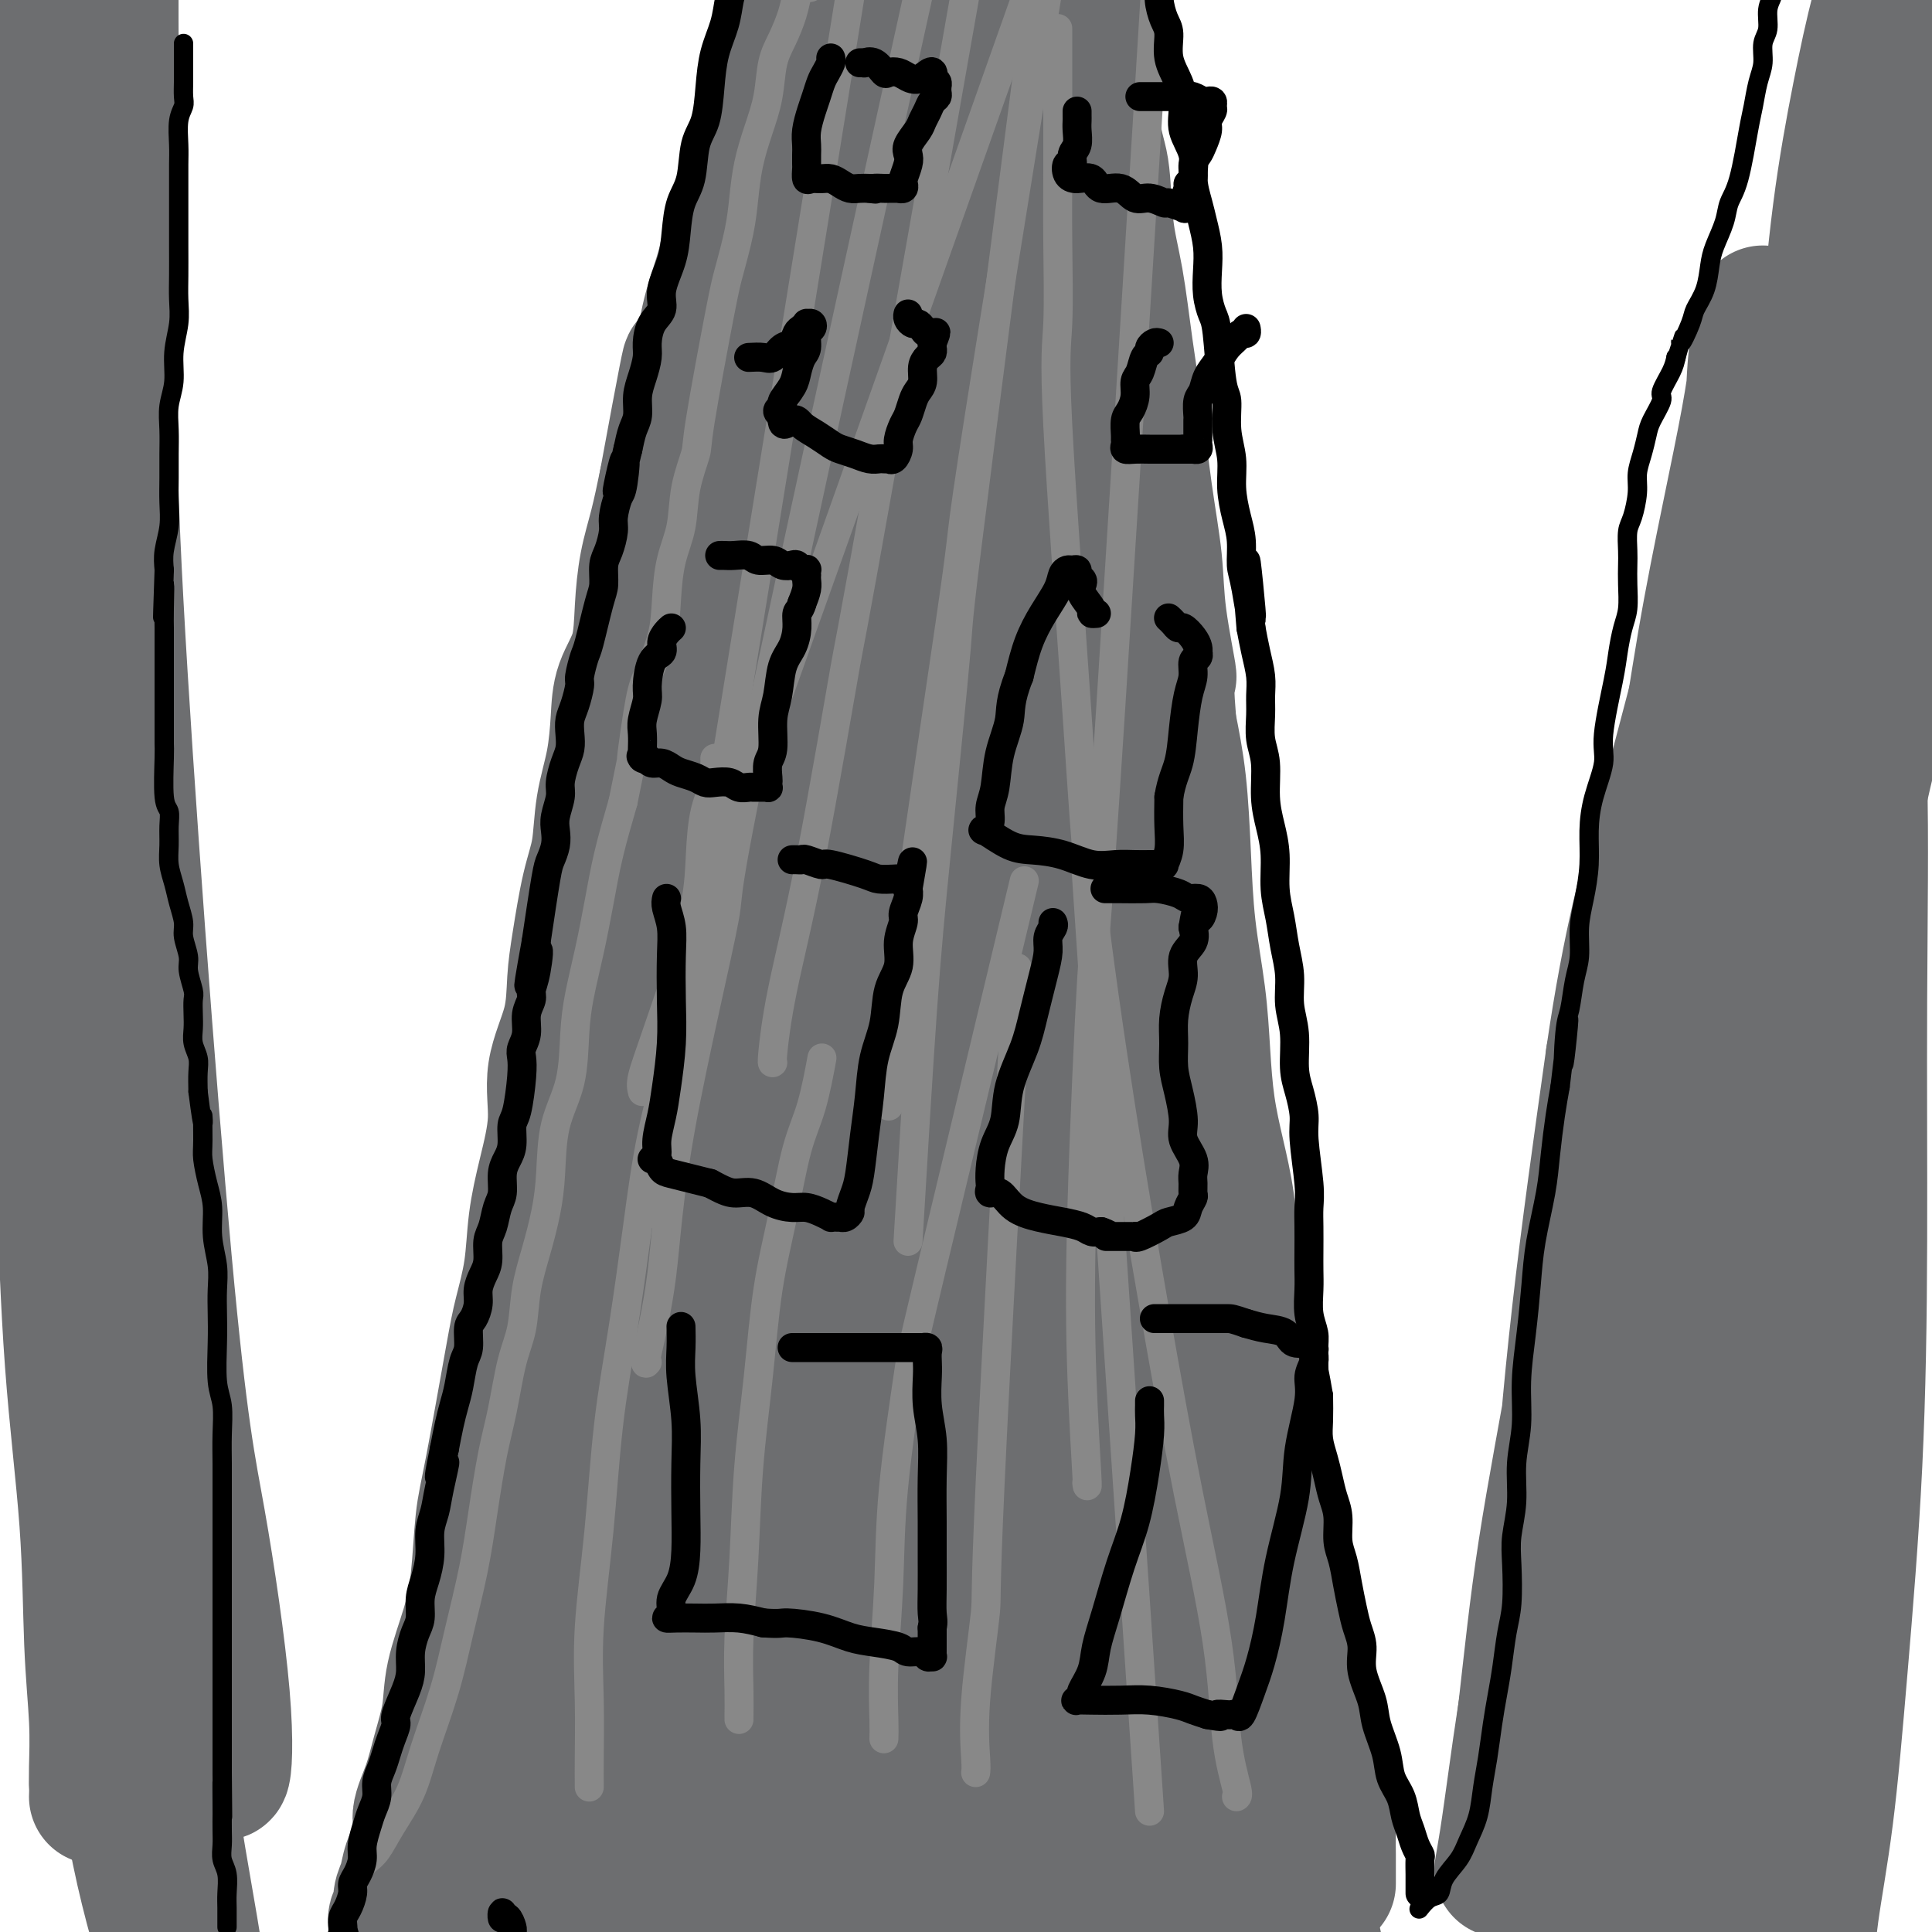
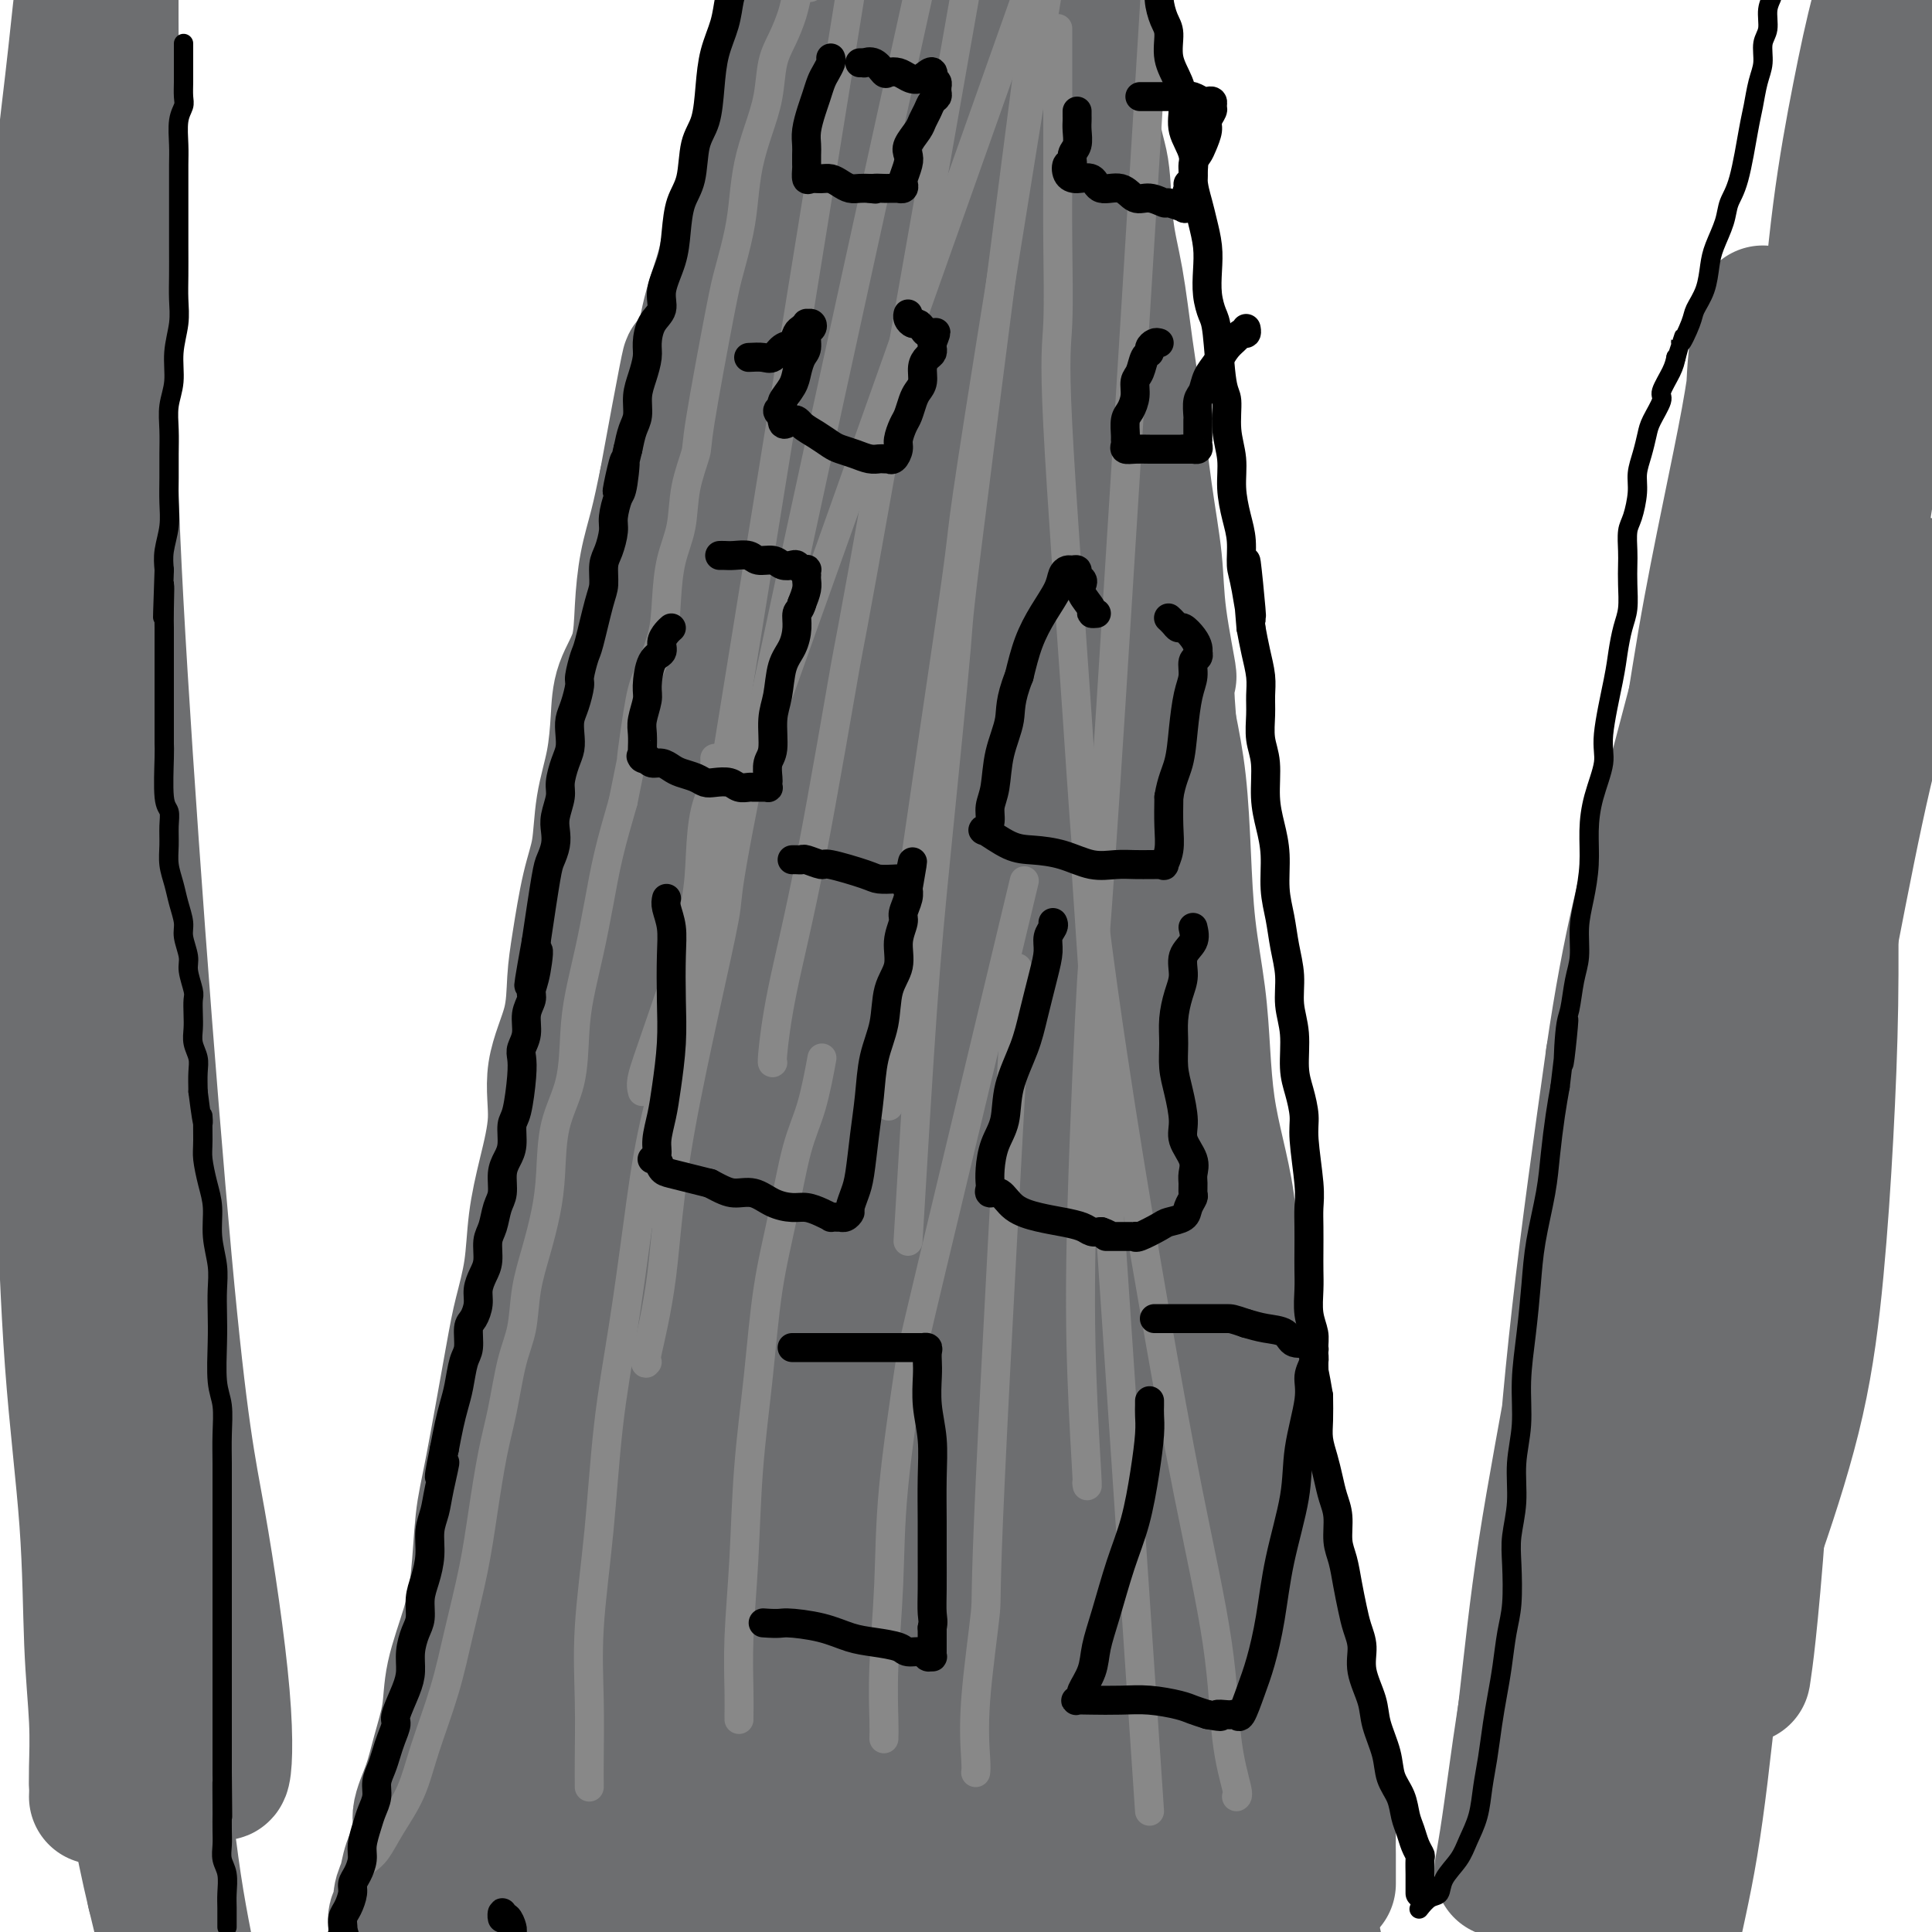
<svg xmlns="http://www.w3.org/2000/svg" viewBox="0 0 400 400" version="1.1">
  <g fill="none" stroke="#6D6E70" stroke-width="28" stroke-linecap="round" stroke-linejoin="round">
    <path d="M92,405c0.017,-0.553 0.033,-1.107 0,-2c-0.033,-0.893 -0.116,-2.126 0,-4c0.116,-1.874 0.430,-4.388 1,-7c0.570,-2.612 1.397,-5.322 2,-9c0.603,-3.678 0.983,-8.323 2,-13c1.017,-4.677 2.671,-9.386 4,-14c1.329,-4.614 2.334,-9.135 3,-14c0.666,-4.865 0.993,-10.075 2,-15c1.007,-4.925 2.693,-9.564 4,-14c1.307,-4.436 2.236,-8.667 3,-13c0.764,-4.333 1.362,-8.768 2,-13c0.638,-4.232 1.315,-8.261 2,-12c0.685,-3.739 1.379,-7.187 2,-11c0.621,-3.813 1.169,-7.991 2,-12c0.831,-4.009 1.945,-7.850 3,-12c1.055,-4.150 2.052,-8.611 3,-13c0.948,-4.389 1.846,-8.707 3,-13c1.154,-4.293 2.563,-8.562 4,-13c1.437,-4.438 2.902,-9.045 4,-14c1.098,-4.955 1.830,-10.259 3,-15c1.170,-4.741 2.778,-8.921 4,-13c1.222,-4.079 2.060,-8.059 3,-12c0.940,-3.941 1.984,-7.843 3,-12c1.016,-4.157 2.004,-8.568 3,-13c0.996,-4.432 1.999,-8.886 3,-13c1.001,-4.114 2.000,-7.890 3,-12c1.000,-4.110 2.000,-8.555 3,-13" />
    <path d="M163,84c7.038,-28.290 3.633,-15.016 3,-13c-0.633,2.016 1.507,-7.227 3,-13c1.493,-5.773 2.339,-8.075 3,-11c0.661,-2.925 1.136,-6.473 2,-10c0.864,-3.527 2.115,-7.034 3,-10c0.885,-2.966 1.403,-5.392 2,-8c0.597,-2.608 1.274,-5.399 2,-8c0.726,-2.601 1.501,-5.012 2,-7c0.499,-1.988 0.722,-3.554 1,-5c0.278,-1.446 0.610,-2.774 1,-4c0.390,-1.226 0.836,-2.352 1,-3c0.164,-0.648 0.044,-0.818 0,-1c-0.044,-0.182 -0.011,-0.377 0,-1c0.011,-0.623 0.002,-1.673 0,-2c-0.002,-0.327 0.004,0.070 0,0c-0.004,-0.070 -0.016,-0.607 0,-1c0.016,-0.393 0.061,-0.641 0,-1c-0.061,-0.359 -0.227,-0.828 0,-1c0.227,-0.172 0.849,-0.046 1,0c0.151,0.046 -0.167,0.012 0,0c0.167,-0.012 0.819,-0.003 1,0c0.181,0.003 -0.109,0.001 0,0c0.109,-0.001 0.617,-0.000 1,0c0.383,0.000 0.642,0.000 1,0c0.358,-0.000 0.817,-0.000 1,0c0.183,0.000 0.092,0.000 0,0" />
    <path d="M275,390c-0.002,-0.476 -0.004,-0.952 0,-2c0.004,-1.048 0.013,-2.669 0,-4c-0.013,-1.331 -0.047,-2.371 0,-4c0.047,-1.629 0.175,-3.845 0,-6c-0.175,-2.155 -0.652,-4.248 -1,-7c-0.348,-2.752 -0.568,-6.162 -1,-9c-0.432,-2.838 -1.078,-5.104 -2,-8c-0.922,-2.896 -2.121,-6.422 -3,-10c-0.879,-3.578 -1.439,-7.209 -2,-11c-0.561,-3.791 -1.124,-7.742 -2,-12c-0.876,-4.258 -2.066,-8.822 -3,-13c-0.934,-4.178 -1.611,-7.968 -2,-12c-0.389,-4.032 -0.488,-8.304 -1,-12c-0.512,-3.696 -1.436,-6.816 -2,-10c-0.564,-3.184 -0.767,-6.433 -1,-10c-0.233,-3.567 -0.495,-7.452 -1,-11c-0.505,-3.548 -1.252,-6.760 -2,-10c-0.748,-3.240 -1.496,-6.509 -2,-10c-0.504,-3.491 -0.764,-7.206 -1,-11c-0.236,-3.794 -0.447,-7.669 -1,-12c-0.553,-4.331 -1.447,-9.120 -2,-14c-0.553,-4.880 -0.764,-9.852 -1,-15c-0.236,-5.148 -0.496,-10.471 -1,-15c-0.504,-4.529 -1.252,-8.265 -2,-12" />
    <path d="M242,150c-1.126,-13.907 0.060,-9.176 0,-10c-0.060,-0.824 -1.367,-7.203 -2,-12c-0.633,-4.797 -0.592,-8.012 -1,-12c-0.408,-3.988 -1.265,-8.748 -2,-14c-0.735,-5.252 -1.348,-10.995 -2,-16c-0.652,-5.005 -1.344,-9.271 -2,-14c-0.656,-4.729 -1.275,-9.919 -2,-14c-0.725,-4.081 -1.556,-7.052 -2,-11c-0.444,-3.948 -0.500,-8.874 -1,-12c-0.500,-3.126 -1.445,-4.452 -2,-11c-0.555,-6.548 -0.722,-18.319 -1,-25c-0.278,-6.681 -0.667,-8.273 -1,-11c-0.333,-2.727 -0.611,-6.589 -1,-10c-0.389,-3.411 -0.889,-6.372 -1,-9c-0.111,-2.628 0.166,-4.923 0,-7c-0.166,-2.077 -0.777,-3.935 -1,-6c-0.223,-2.065 -0.060,-4.335 0,-6c0.060,-1.665 0.017,-2.724 0,-4c-0.017,-1.276 -0.009,-2.769 0,-4c0.009,-1.231 0.018,-2.200 0,-3c-0.018,-0.800 -0.061,-1.431 0,-2c0.061,-0.569 0.228,-1.075 0,-1c-0.228,0.075 -0.851,0.733 -1,1c-0.149,0.267 0.177,0.144 0,1c-0.177,0.856 -0.855,2.692 -1,4c-0.145,1.308 0.244,2.088 0,5c-0.244,2.912 -1.122,7.956 -2,13" />
    <path d="M217,-40c-1.226,7.606 -2.290,14.621 -3,25c-0.710,10.379 -1.066,24.120 -2,39c-0.934,14.880 -2.448,30.898 -4,48c-1.552,17.102 -3.143,35.290 -5,54c-1.857,18.710 -3.978,37.944 -6,56c-2.022,18.056 -3.943,34.934 -6,49c-2.057,14.066 -4.248,25.321 -6,34c-1.752,8.679 -3.065,14.784 -4,19c-0.935,4.216 -1.494,6.545 -2,8c-0.506,1.455 -0.961,2.036 -1,2c-0.039,-0.036 0.337,-0.689 1,-7c0.663,-6.311 1.612,-18.280 2,-27c0.388,-8.720 0.216,-14.192 2,-45c1.784,-30.808 5.525,-86.953 8,-118c2.475,-31.047 3.683,-36.997 5,-46c1.317,-9.003 2.745,-21.061 4,-29c1.255,-7.939 2.339,-11.761 3,-15c0.661,-3.239 0.898,-5.896 1,-7c0.102,-1.104 0.069,-0.655 0,-1c-0.069,-0.345 -0.172,-1.483 -1,0c-0.828,1.483 -2.380,5.585 -5,12c-2.620,6.415 -6.308,15.141 -10,25c-3.692,9.859 -7.389,20.852 -11,32c-3.611,11.148 -7.135,22.453 -10,33c-2.865,10.547 -5.069,20.336 -7,29c-1.931,8.664 -3.589,16.203 -5,23c-1.411,6.797 -2.574,12.853 -3,17c-0.426,4.147 -0.115,6.386 0,8c0.115,1.614 0.033,2.604 1,2c0.967,-0.604 2.984,-2.802 5,-5" />
    <path d="M158,175c2.667,-3.401 6.334,-10.405 10,-19c3.666,-8.595 7.331,-18.782 11,-30c3.669,-11.218 7.343,-23.467 11,-35c3.657,-11.533 7.296,-22.350 10,-32c2.704,-9.650 4.472,-18.134 6,-25c1.528,-6.866 2.818,-12.112 3,-14c0.182,-1.888 -0.742,-0.416 0,-5c0.742,-4.584 3.151,-15.225 -6,10c-9.151,25.225 -29.863,86.316 -40,119c-10.137,32.684 -9.700,36.960 -12,47c-2.300,10.040 -7.335,25.845 -11,38c-3.665,12.155 -5.958,20.659 -8,28c-2.042,7.341 -3.833,13.519 -5,18c-1.167,4.481 -1.710,7.265 -2,9c-0.290,1.735 -0.326,2.423 0,2c0.326,-0.423 1.013,-1.955 3,-7c1.987,-5.045 5.272,-13.603 9,-25c3.728,-11.397 7.897,-25.634 12,-40c4.103,-14.366 8.138,-28.862 12,-42c3.862,-13.138 7.549,-24.918 11,-35c3.451,-10.082 6.666,-18.468 9,-25c2.334,-6.532 3.788,-11.211 5,-15c1.212,-3.789 2.184,-6.686 2,-6c-0.184,0.686 -1.524,4.957 -4,12c-2.476,7.043 -6.090,16.858 -10,29c-3.910,12.142 -8.117,26.612 -12,43c-3.883,16.388 -7.441,34.694 -11,53" />
    <path d="M151,228c-3.524,18.046 -6.832,36.659 -10,54c-3.168,17.341 -6.194,33.408 -9,47c-2.806,13.592 -5.390,24.710 -7,34c-1.610,9.290 -2.244,16.753 -3,22c-0.756,5.247 -1.632,8.277 -2,10c-0.368,1.723 -0.228,2.138 0,2c0.228,-0.138 0.546,-0.830 2,-5c1.454,-4.170 4.046,-11.819 7,-23c2.954,-11.181 6.272,-25.893 10,-42c3.728,-16.107 7.866,-33.608 12,-51c4.134,-17.392 8.264,-34.674 12,-51c3.736,-16.326 7.077,-31.697 10,-43c2.923,-11.303 5.427,-18.538 8,-28c2.573,-9.462 5.214,-21.151 5,-24c-0.214,-2.849 -3.283,3.142 -6,12c-2.717,8.858 -5.084,20.584 -8,35c-2.916,14.416 -6.382,31.521 -9,50c-2.618,18.479 -4.386,38.331 -6,57c-1.614,18.669 -3.072,36.157 -4,51c-0.928,14.843 -1.326,27.043 -2,37c-0.674,9.957 -1.626,17.671 -2,23c-0.374,5.329 -0.171,8.274 0,10c0.171,1.726 0.310,2.233 1,1c0.690,-1.233 1.933,-4.208 4,-11c2.067,-6.792 4.960,-17.403 8,-31c3.040,-13.597 6.227,-30.181 9,-47c2.773,-16.819 5.131,-33.874 8,-50c2.869,-16.126 6.248,-31.322 9,-44c2.752,-12.678 4.876,-22.839 7,-33" />
    <path d="M195,190c6.117,-30.895 4.911,-21.134 5,-20c0.089,1.134 1.475,-6.361 2,-10c0.525,-3.639 0.190,-3.422 0,-3c-0.190,0.422 -0.237,1.049 -1,5c-0.763,3.951 -2.244,11.226 -4,22c-1.756,10.774 -3.787,25.048 -5,41c-1.213,15.952 -1.608,33.582 -2,51c-0.392,17.418 -0.780,34.623 -1,51c-0.220,16.377 -0.271,31.926 0,45c0.271,13.074 0.865,23.674 1,32c0.135,8.326 -0.190,14.378 0,19c0.190,4.622 0.895,7.814 1,9c0.105,1.186 -0.388,0.367 0,1c0.388,0.633 1.659,2.717 3,-9c1.341,-11.717 2.753,-37.234 3,-72c0.247,-34.766 -0.669,-78.779 -1,-105c-0.331,-26.221 -0.075,-34.649 0,-46c0.075,-11.351 -0.032,-25.623 0,-37c0.032,-11.377 0.202,-19.859 0,-27c-0.202,-7.141 -0.775,-12.943 -1,-17c-0.225,-4.057 -0.103,-6.370 0,-8c0.103,-1.630 0.186,-2.576 0,-3c-0.186,-0.424 -0.641,-0.327 -1,3c-0.359,3.327 -0.622,9.883 -1,20c-0.378,10.117 -0.872,23.794 0,40c0.872,16.206 3.110,34.942 6,55c2.890,20.058 6.432,41.439 10,62c3.568,20.561 7.162,40.303 10,57c2.838,16.697 4.919,30.348 7,44" />
    <path d="M226,390c5.218,31.084 4.764,27.295 5,30c0.236,2.705 1.163,11.905 2,17c0.837,5.095 1.583,6.084 2,7c0.417,0.916 0.504,1.760 1,0c0.496,-1.760 1.402,-6.122 2,-14c0.598,-7.878 0.887,-19.271 0,-33c-0.887,-13.729 -2.951,-29.793 -5,-47c-2.049,-17.207 -4.083,-35.558 -6,-54c-1.917,-18.442 -3.718,-36.974 -5,-51c-1.282,-14.026 -2.045,-23.546 -3,-42c-0.955,-18.454 -2.101,-45.842 -3,-60c-0.899,-14.158 -1.551,-15.087 -2,-18c-0.449,-2.913 -0.694,-7.810 -1,-11c-0.306,-3.190 -0.674,-4.675 -1,-4c-0.326,0.675 -0.611,3.508 -1,9c-0.389,5.492 -0.883,13.643 0,25c0.883,11.357 3.143,25.921 6,43c2.857,17.079 6.310,36.674 11,56c4.690,19.326 10.618,38.384 16,57c5.382,18.616 10.220,36.791 14,52c3.780,15.209 6.503,27.451 9,38c2.497,10.549 4.769,19.404 6,26c1.231,6.596 1.420,10.933 2,14c0.580,3.067 1.551,4.865 2,6c0.449,1.135 0.374,1.608 0,-2c-0.374,-3.608 -1.049,-11.297 -3,-22c-1.951,-10.703 -5.179,-24.420 -9,-40c-3.821,-15.580 -8.235,-33.023 -12,-50c-3.765,-16.977 -6.883,-33.489 -10,-50" />
    <path d="M243,272c-6.892,-33.471 -7.121,-35.147 -8,-44c-0.879,-8.853 -2.409,-24.881 -4,-37c-1.591,-12.119 -3.245,-20.329 -5,-29c-1.755,-8.671 -3.611,-17.802 -5,-27c-1.389,-9.198 -2.311,-18.461 -4,-26c-1.689,-7.539 -4.144,-13.354 -6,-18c-1.856,-4.646 -3.114,-8.123 -4,-10c-0.886,-1.877 -1.402,-2.153 -2,-2c-0.598,0.153 -1.279,0.734 -2,0c-0.721,-0.734 -1.482,-2.782 -1,9c0.482,11.782 2.205,37.395 4,55c1.795,17.605 3.660,27.202 6,39c2.340,11.798 5.154,25.797 8,40c2.846,14.203 5.725,28.608 9,43c3.275,14.392 6.947,28.769 10,42c3.053,13.231 5.487,25.314 8,36c2.513,10.686 5.105,19.973 7,27c1.895,7.027 3.092,11.795 4,15c0.908,3.205 1.527,4.849 2,6c0.473,1.151 0.799,1.810 1,-1c0.201,-2.810 0.276,-9.087 -1,-19c-1.276,-9.913 -3.904,-23.460 -7,-38c-3.096,-14.540 -6.660,-30.071 -10,-46c-3.340,-15.929 -6.454,-32.255 -9,-47c-2.546,-14.745 -4.522,-27.908 -6,-40c-1.478,-12.092 -2.457,-23.113 -4,-33c-1.543,-9.887 -3.651,-18.640 -5,-27c-1.349,-8.360 -1.940,-16.328 -3,-23c-1.060,-6.672 -2.589,-12.049 -4,-17c-1.411,-4.951 -2.706,-9.475 -4,-14" />
    <path d="M208,86c-8.555,-45.435 -3.942,-16.522 -3,-7c0.942,9.522 -1.788,-0.345 -3,-4c-1.212,-3.655 -0.907,-1.097 -1,0c-0.093,1.097 -0.583,0.733 -1,3c-0.417,2.267 -0.761,7.165 0,15c0.761,7.835 2.628,18.606 5,32c2.372,13.394 5.251,29.412 9,45c3.749,15.588 8.368,30.748 12,46c3.632,15.252 6.277,30.596 9,45c2.723,14.404 5.524,27.869 8,41c2.476,13.131 4.626,25.928 6,36c1.374,10.072 1.971,17.418 3,31c1.029,13.582 2.492,33.401 2,41c-0.492,7.599 -2.937,2.980 -6,-1c-3.063,-3.980 -6.745,-7.321 -11,-12c-4.255,-4.679 -9.083,-10.696 -13,-16c-3.917,-5.304 -6.924,-9.897 -10,-14c-3.076,-4.103 -6.223,-7.718 -9,-11c-2.777,-3.282 -5.186,-6.232 -8,-8c-2.814,-1.768 -6.034,-2.356 -9,-3c-2.966,-0.644 -5.680,-1.345 -9,-1c-3.320,0.345 -7.247,1.737 -11,3c-3.753,1.263 -7.330,2.397 -11,5c-3.670,2.603 -7.431,6.674 -11,10c-3.569,3.326 -6.945,5.905 -10,9c-3.055,3.095 -5.788,6.706 -8,10c-2.212,3.294 -3.903,6.271 -5,8c-1.097,1.729 -1.599,2.208 -2,3c-0.401,0.792 -0.700,1.896 -1,3" />
    <path d="M120,395c-2.303,3.713 -0.060,0.995 2,0c2.060,-0.995 3.935,-0.268 7,0c3.065,0.268 7.318,0.078 13,0c5.682,-0.078 12.792,-0.045 20,0c7.208,0.045 14.512,0.100 21,0c6.488,-0.100 12.158,-0.356 17,-1c4.842,-0.644 8.857,-1.677 12,-2c3.143,-0.323 5.415,0.063 7,0c1.585,-0.063 2.483,-0.574 2,0c-0.483,0.574 -2.348,2.232 -5,4c-2.652,1.768 -6.091,3.645 -11,6c-4.909,2.355 -11.287,5.189 -17,7c-5.713,1.811 -10.760,2.599 -16,3c-5.240,0.401 -10.672,0.416 -15,0c-4.328,-0.416 -7.552,-1.264 -10,-2c-2.448,-0.736 -4.122,-1.360 -5,-2c-0.878,-0.640 -0.962,-1.297 -1,-2c-0.038,-0.703 -0.029,-1.453 1,-3c1.029,-1.547 3.080,-3.889 6,-6c2.920,-2.111 6.711,-3.989 11,-6c4.289,-2.011 9.075,-4.155 14,-6c4.925,-1.845 9.987,-3.391 15,-5c5.013,-1.609 9.975,-3.279 14,-5c4.025,-1.721 7.113,-3.491 10,-5c2.887,-1.509 5.572,-2.755 7,-4c1.428,-1.245 1.598,-2.488 2,-4c0.402,-1.512 1.036,-3.292 0,-5c-1.036,-1.708 -3.740,-3.345 -7,-5c-3.260,-1.655 -7.074,-3.330 -11,-4c-3.926,-0.670 -7.963,-0.335 -12,0" />
    <path d="M191,348c-5.633,-0.288 -8.217,0.993 -11,2c-2.783,1.007 -5.767,1.742 -8,3c-2.233,1.258 -3.717,3.041 -5,5c-1.283,1.959 -2.367,4.095 -3,6c-0.633,1.905 -0.817,3.580 -1,5c-0.183,1.420 -0.367,2.586 0,4c0.367,1.414 1.285,3.077 2,5c0.715,1.923 1.228,4.106 3,5c1.772,0.894 4.802,0.499 6,2c1.198,1.501 0.563,4.899 9,0c8.437,-4.899 25.945,-18.094 34,-26c8.055,-7.906 6.655,-10.523 7,-14c0.345,-3.477 2.433,-7.812 3,-11c0.567,-3.188 -0.389,-5.227 -2,-7c-1.611,-1.773 -3.876,-3.280 -7,-4c-3.124,-0.720 -7.105,-0.653 -11,0c-3.895,0.653 -7.704,1.892 -12,4c-4.296,2.108 -9.078,5.083 -13,8c-3.922,2.917 -6.985,5.775 -10,10c-3.015,4.225 -5.982,9.818 -8,15c-2.018,5.182 -3.087,9.952 -4,15c-0.913,5.048 -1.669,10.373 -2,15c-0.331,4.627 -0.235,8.555 0,12c0.235,3.445 0.611,6.407 1,8c0.389,1.593 0.792,1.816 2,2c1.208,0.184 3.221,0.328 6,-2c2.779,-2.328 6.325,-7.127 10,-13c3.675,-5.873 7.479,-12.821 11,-20c3.521,-7.179 6.761,-14.590 10,-22" />
    <path d="M198,355c4.462,-9.666 5.117,-12.832 6,-17c0.883,-4.168 1.995,-9.339 2,-13c0.005,-3.661 -1.096,-5.813 -3,-7c-1.904,-1.187 -4.613,-1.410 -8,-1c-3.387,0.410 -7.454,1.454 -12,3c-4.546,1.546 -9.572,3.594 -15,7c-5.428,3.406 -11.258,8.169 -17,14c-5.742,5.831 -11.396,12.730 -17,19c-5.604,6.270 -11.158,11.909 -16,18c-4.842,6.091 -8.972,12.632 -13,18c-4.028,5.368 -7.955,9.562 -11,13c-3.045,3.438 -5.208,6.119 -7,8c-1.792,1.881 -3.212,2.961 -4,4c-0.788,1.039 -0.943,2.036 -1,2c-0.057,-0.036 -0.015,-1.104 0,-2c0.015,-0.896 0.004,-1.621 0,-3c-0.004,-1.379 -0.001,-3.411 0,-5c0.001,-1.589 0.000,-2.734 0,-4c-0.000,-1.266 0.000,-2.653 0,-4c-0.000,-1.347 -0.001,-2.655 0,-3c0.001,-0.345 0.004,0.274 0,0c-0.004,-0.274 -0.016,-1.442 0,-2c0.016,-0.558 0.060,-0.508 0,-1c-0.060,-0.492 -0.224,-1.527 0,-2c0.224,-0.473 0.836,-0.384 1,-1c0.164,-0.616 -0.121,-1.938 0,-3c0.121,-1.062 0.648,-1.863 1,-3c0.352,-1.137 0.529,-2.611 1,-4c0.471,-1.389 1.235,-2.695 2,-4" />
    <path d="M87,382c0.676,-3.711 -0.133,-4.487 0,-6c0.133,-1.513 1.208,-3.763 2,-6c0.792,-2.237 1.301,-4.461 2,-7c0.699,-2.539 1.587,-5.392 2,-8c0.413,-2.608 0.349,-4.972 1,-8c0.651,-3.028 2.016,-6.721 3,-10c0.984,-3.279 1.586,-6.144 2,-10c0.414,-3.856 0.640,-8.701 1,-12c0.360,-3.299 0.855,-5.050 2,-11c1.145,-5.950 2.939,-16.099 4,-22c1.061,-5.901 1.389,-7.555 2,-10c0.611,-2.445 1.506,-5.682 2,-9c0.494,-3.318 0.588,-6.715 1,-10c0.412,-3.285 1.143,-6.456 2,-10c0.857,-3.544 1.840,-7.460 2,-11c0.160,-3.540 -0.501,-6.703 0,-10c0.501,-3.297 2.166,-6.727 3,-10c0.834,-3.273 0.838,-6.389 1,-9c0.162,-2.611 0.481,-4.719 1,-8c0.519,-3.281 1.239,-7.737 2,-11c0.761,-3.263 1.564,-5.333 2,-8c0.436,-2.667 0.506,-5.932 1,-9c0.494,-3.068 1.414,-5.941 2,-9c0.586,-3.059 0.839,-6.304 1,-9c0.161,-2.696 0.231,-4.843 1,-7c0.769,-2.157 2.236,-4.324 3,-7c0.764,-2.676 0.823,-5.862 1,-9c0.177,-3.138 0.471,-6.230 1,-9c0.529,-2.770 1.294,-5.220 2,-8c0.706,-2.780 1.353,-5.890 2,-9" />
    <path d="M138,100c8.265,-44.931 3.426,-16.258 2,-8c-1.426,8.258 0.561,-3.898 2,-10c1.439,-6.102 2.329,-6.149 3,-8c0.671,-1.851 1.123,-5.507 2,-9c0.877,-3.493 2.178,-6.822 3,-10c0.822,-3.178 1.164,-6.206 2,-9c0.836,-2.794 2.167,-5.354 3,-8c0.833,-2.646 1.169,-5.377 2,-8c0.831,-2.623 2.158,-5.139 3,-7c0.842,-1.861 1.199,-3.066 2,-7c0.801,-3.934 2.046,-10.597 3,-14c0.954,-3.403 1.619,-3.548 2,-5c0.381,-1.452 0.479,-4.212 1,-6c0.521,-1.788 1.464,-2.603 2,-4c0.536,-1.397 0.664,-3.375 1,-5c0.336,-1.625 0.878,-2.898 1,-4c0.122,-1.102 -0.177,-2.035 0,-3c0.177,-0.965 0.831,-1.963 1,-3c0.169,-1.037 -0.147,-2.113 0,-3c0.147,-0.887 0.758,-1.586 1,-2c0.242,-0.414 0.116,-0.544 0,-1c-0.116,-0.456 -0.223,-1.240 0,-2c0.223,-0.760 0.777,-1.498 1,-2c0.223,-0.502 0.116,-0.769 0,-1c-0.116,-0.231 -0.241,-0.425 0,-1c0.241,-0.575 0.849,-1.530 1,-2c0.151,-0.470 -0.155,-0.456 0,-1c0.155,-0.544 0.773,-1.646 1,-2c0.227,-0.354 0.065,0.042 0,0c-0.065,-0.042 -0.032,-0.521 0,-1" />
    <path d="M177,-46c6.049,-22.753 1.673,-6.635 0,-1c-1.673,5.635 -0.643,0.786 0,-1c0.643,-1.786 0.898,-0.510 1,0c0.102,0.510 0.051,0.255 0,0" />
  </g>
  <g fill="none" stroke="#000000" stroke-width="6" stroke-linecap="round" stroke-linejoin="round">
    <path d="M106,400c0.083,-0.186 0.166,-0.372 0,-1c-0.166,-0.628 -0.580,-1.699 -1,-2c-0.420,-0.301 -0.844,0.167 -1,0c-0.156,-0.167 -0.042,-0.968 0,-1c0.042,-0.032 0.012,0.705 0,1c-0.012,0.295 -0.006,0.147 0,0" />
  </g>
  <g fill="none" stroke="#888888" stroke-width="6" stroke-linecap="round" stroke-linejoin="round">
    <path d="M75,386c0.259,-0.305 0.518,-0.610 1,-1c0.482,-0.390 1.185,-0.865 2,-2c0.815,-1.135 1.740,-2.930 3,-5c1.260,-2.070 2.855,-4.415 4,-7c1.145,-2.585 1.840,-5.410 3,-9c1.160,-3.590 2.786,-7.946 4,-12c1.214,-4.054 2.016,-7.808 3,-12c0.984,-4.192 2.150,-8.822 3,-13c0.850,-4.178 1.383,-7.902 2,-12c0.617,-4.098 1.316,-8.568 2,-12c0.684,-3.432 1.352,-5.825 2,-9c0.648,-3.175 1.276,-7.130 2,-10c0.724,-2.870 1.542,-4.654 2,-7c0.458,-2.346 0.554,-5.255 1,-8c0.446,-2.745 1.240,-5.328 2,-8c0.760,-2.672 1.485,-5.434 2,-8c0.515,-2.566 0.820,-4.938 1,-8c0.180,-3.062 0.236,-6.814 1,-10c0.764,-3.186 2.235,-5.804 3,-9c0.765,-3.196 0.823,-6.969 1,-10c0.177,-3.031 0.473,-5.321 1,-8c0.527,-2.679 1.286,-5.749 2,-9c0.714,-3.251 1.385,-6.683 2,-10c0.615,-3.317 1.176,-6.519 2,-10c0.824,-3.481 1.912,-7.240 3,-11" />
    <path d="M129,166c5.673,-28.203 2.854,-12.711 2,-9c-0.854,3.711 0.256,-4.357 1,-9c0.744,-4.643 1.120,-5.859 2,-8c0.880,-2.141 2.262,-5.206 3,-8c0.738,-2.794 0.832,-5.316 1,-8c0.168,-2.684 0.409,-5.531 1,-8c0.591,-2.469 1.531,-4.562 2,-7c0.469,-2.438 0.467,-5.222 1,-8c0.533,-2.778 1.599,-5.550 2,-7c0.401,-1.450 0.135,-1.579 1,-7c0.865,-5.421 2.861,-16.135 4,-22c1.139,-5.865 1.421,-6.881 2,-9c0.579,-2.119 1.454,-5.341 2,-8c0.546,-2.659 0.761,-4.756 1,-7c0.239,-2.244 0.500,-4.637 1,-7c0.500,-2.363 1.237,-4.698 2,-7c0.763,-2.302 1.552,-4.573 2,-7c0.448,-2.427 0.554,-5.010 1,-7c0.446,-1.990 1.233,-3.386 2,-5c0.767,-1.614 1.516,-3.446 2,-5c0.484,-1.554 0.704,-2.831 1,-4c0.296,-1.169 0.667,-2.231 1,-3c0.333,-0.769 0.628,-1.246 1,-2c0.372,-0.754 0.821,-1.787 1,-2c0.179,-0.213 0.090,0.393 0,1" />
    <path d="M168,-7c2.022,-5.711 0.578,0.511 0,3c-0.578,2.489 -0.289,1.244 0,0" />
    <path d="M122,370c0.004,-0.132 0.007,-0.263 0,-1c-0.007,-0.737 -0.025,-2.078 0,-5c0.025,-2.922 0.092,-7.425 0,-12c-0.092,-4.575 -0.345,-9.222 0,-15c0.345,-5.778 1.287,-12.686 2,-20c0.713,-7.314 1.196,-15.033 2,-22c0.804,-6.967 1.929,-13.182 3,-20c1.071,-6.818 2.087,-14.239 3,-21c0.913,-6.761 1.722,-12.864 3,-19c1.278,-6.136 3.024,-12.306 4,-18c0.976,-5.694 1.183,-10.911 2,-16c0.817,-5.089 2.243,-10.050 3,-14c0.757,-3.950 0.844,-6.889 1,-10c0.156,-3.111 0.382,-6.392 1,-9c0.618,-2.608 1.630,-4.541 2,-6c0.370,-1.459 0.099,-2.443 0,-3c-0.099,-0.557 -0.027,-0.689 0,-1c0.027,-0.311 0.008,-0.803 0,-1c-0.008,-0.197 -0.004,-0.098 0,0" />
    <path d="M153,356c-0.007,-0.093 -0.014,-0.185 0,-1c0.014,-0.815 0.048,-2.351 0,-5c-0.048,-2.649 -0.180,-6.411 0,-11c0.180,-4.589 0.670,-10.005 1,-16c0.330,-5.995 0.500,-12.569 1,-19c0.500,-6.431 1.331,-12.718 2,-19c0.669,-6.282 1.178,-12.561 2,-18c0.822,-5.439 1.958,-10.040 3,-15c1.042,-4.960 1.991,-10.278 3,-14c1.009,-3.722 2.079,-5.848 3,-9c0.921,-3.152 1.692,-7.329 2,-9c0.308,-1.671 0.154,-0.835 0,0" />
    <path d="M183,360c0.028,-0.846 0.057,-1.691 0,-4c-0.057,-2.309 -0.199,-6.080 0,-11c0.199,-4.920 0.740,-10.988 1,-17c0.260,-6.012 0.241,-11.967 1,-20c0.759,-8.033 2.296,-18.143 3,-23c0.704,-4.857 0.574,-4.462 5,-23c4.426,-18.538 13.407,-56.011 17,-71c3.593,-14.989 1.796,-7.495 0,0" />
    <path d="M202,367c0.063,-0.439 0.126,-0.878 0,-3c-0.126,-2.122 -0.443,-5.928 0,-12c0.443,-6.072 1.644,-14.411 2,-18c0.356,-3.589 -0.135,-2.428 1,-27c1.135,-24.572 3.896,-74.878 5,-95c1.104,-20.122 0.552,-10.061 0,0" />
    <path d="M238,375c-5.000,-74.167 -10.000,-148.333 -12,-178c-2.000,-29.667 -1.000,-14.833 0,0" />
    <path d="M256,372c0.203,-0.132 0.405,-0.263 0,-2c-0.405,-1.737 -1.418,-5.078 -2,-10c-0.582,-4.922 -0.733,-11.424 -2,-20c-1.267,-8.576 -3.649,-19.227 -6,-31c-2.351,-11.773 -4.669,-24.668 -7,-38c-2.331,-13.332 -4.673,-27.101 -7,-42c-2.327,-14.899 -4.638,-30.927 -6,-43c-1.362,-12.073 -1.777,-20.191 -3,-38c-1.223,-17.809 -3.256,-45.308 -4,-60c-0.744,-14.692 -0.199,-16.576 0,-21c0.199,-4.424 0.053,-11.387 0,-17c-0.053,-5.613 -0.014,-9.877 0,-14c0.014,-4.123 0.004,-8.105 0,-11c-0.004,-2.895 -0.001,-4.702 0,-8c0.001,-3.298 0.000,-8.085 0,-10c-0.000,-1.915 -0.000,-0.957 0,0" />
    <path d="M225,307c0.098,0.745 0.195,1.490 0,-2c-0.195,-3.490 -0.684,-11.216 -1,-20c-0.316,-8.784 -0.460,-18.627 0,-35c0.460,-16.373 1.525,-39.275 2,-47c0.475,-7.725 0.359,-0.272 4,-57c3.641,-56.728 11.040,-177.637 14,-226c2.960,-48.363 1.480,-24.182 0,0" />
    <path d="M188,257c1.052,-17.663 2.103,-35.326 3,-48c0.897,-12.674 1.638,-20.360 3,-34c1.362,-13.640 3.344,-33.233 4,-41c0.656,-7.767 -0.016,-3.706 5,-43c5.016,-39.294 15.719,-121.941 20,-155c4.281,-33.059 2.141,-16.529 0,0" />
    <path d="M184,229c0.535,-3.921 1.070,-7.841 1,-10c-0.070,-2.159 -0.745,-2.556 2,-23c2.745,-20.444 8.911,-60.933 11,-76c2.089,-15.067 0.101,-4.710 7,-48c6.899,-43.290 22.685,-140.226 29,-179c6.315,-38.774 3.157,-19.387 0,0" />
    <path d="M160,220c-0.101,0.096 -0.202,0.192 0,-2c0.202,-2.192 0.708,-6.672 2,-13c1.292,-6.328 3.371,-14.505 6,-28c2.629,-13.495 5.808,-32.308 7,-39c1.192,-6.692 0.398,-1.263 8,-44c7.602,-42.737 23.601,-133.639 30,-170c6.399,-36.361 3.200,-18.180 0,0" />
    <path d="M137,252c1.096,-7.402 2.191,-14.804 4,-28c1.809,-13.196 4.330,-32.187 5,-38c0.670,-5.813 -0.512,1.550 8,-51c8.512,-52.550 26.718,-165.014 34,-210c7.282,-44.986 3.641,-22.493 0,0" />
    <path d="M134,282c-0.296,0.381 -0.592,0.761 0,-2c0.592,-2.761 2.073,-8.664 3,-16c0.927,-7.336 1.301,-16.107 4,-31c2.699,-14.893 7.723,-35.910 9,-43c1.277,-7.090 -1.195,-0.255 10,-53c11.195,-52.745 36.056,-165.070 46,-210c9.944,-44.930 4.972,-22.465 0,0" />
    <path d="M133,226c-0.178,-0.714 -0.356,-1.428 0,-3c0.356,-1.572 1.247,-4.001 4,-12c2.753,-7.999 7.367,-21.567 9,-26c1.633,-4.433 0.286,0.268 14,-38c13.714,-38.268 42.490,-119.505 54,-152c11.510,-32.495 5.755,-16.247 0,0" />
  </g>
  <g fill="none" stroke="#000000" stroke-width="6" stroke-linecap="round" stroke-linejoin="round">
    <path d="M153,-7c-0.023,-0.574 -0.047,-1.149 0,-1c0.047,0.149 0.164,1.020 0,2c-0.164,0.980 -0.607,2.069 -1,3c-0.393,0.931 -0.734,1.705 -1,3c-0.266,1.295 -0.457,3.113 -1,5c-0.543,1.887 -1.440,3.845 -2,6c-0.560,2.155 -0.784,4.507 -1,7c-0.216,2.493 -0.425,5.127 -1,7c-0.575,1.873 -1.515,2.985 -2,5c-0.485,2.015 -0.516,4.934 -1,7c-0.484,2.066 -1.420,3.281 -2,5c-0.580,1.719 -0.803,3.943 -1,6c-0.197,2.057 -0.368,3.947 -1,6c-0.632,2.053 -1.724,4.267 -2,6c-0.276,1.733 0.263,2.984 0,4c-0.263,1.016 -1.328,1.797 -2,3c-0.672,1.203 -0.950,2.829 -1,4c-0.050,1.171 0.127,1.887 0,3c-0.127,1.113 -0.559,2.621 -1,4c-0.441,1.379 -0.891,2.627 -1,4c-0.109,1.373 0.125,2.870 0,4c-0.125,1.130 -0.607,1.894 -1,3c-0.393,1.106 -0.696,2.553 -1,4" />
    <path d="M130,93c-3.796,15.941 -1.787,5.792 -1,3c0.787,-2.792 0.352,1.773 0,4c-0.352,2.227 -0.620,2.118 -1,3c-0.380,0.882 -0.872,2.757 -1,4c-0.128,1.243 0.107,1.853 0,3c-0.107,1.147 -0.557,2.829 -1,4c-0.443,1.171 -0.878,1.830 -1,3c-0.122,1.170 0.068,2.849 0,4c-0.068,1.151 -0.396,1.773 -1,4c-0.604,2.227 -1.485,6.059 -2,8c-0.515,1.941 -0.663,1.989 -1,3c-0.337,1.011 -0.861,2.984 -1,4c-0.139,1.016 0.107,1.076 0,2c-0.107,0.924 -0.567,2.710 -1,4c-0.433,1.290 -0.838,2.082 -1,3c-0.162,0.918 -0.081,1.963 0,3c0.081,1.037 0.162,2.066 0,3c-0.162,0.934 -0.565,1.772 -1,3c-0.435,1.228 -0.900,2.845 -1,4c-0.100,1.155 0.166,1.846 0,3c-0.166,1.154 -0.765,2.770 -1,4c-0.235,1.230 -0.107,2.076 0,3c0.107,0.924 0.194,1.928 0,3c-0.194,1.072 -0.668,2.212 -1,3c-0.332,0.788 -0.524,1.225 -1,4c-0.476,2.775 -1.238,7.887 -2,13" />
    <path d="M111,195c-2.957,16.336 -0.849,6.175 0,3c0.849,-3.175 0.439,0.636 0,3c-0.439,2.364 -0.906,3.281 -1,4c-0.094,0.719 0.185,1.242 0,2c-0.185,0.758 -0.833,1.753 -1,3c-0.167,1.247 0.149,2.747 0,4c-0.149,1.253 -0.762,2.259 -1,3c-0.238,0.741 -0.102,1.216 0,2c0.102,0.784 0.168,1.876 0,4c-0.168,2.124 -0.571,5.281 -1,7c-0.429,1.719 -0.885,2.001 -1,3c-0.115,0.999 0.110,2.717 0,4c-0.110,1.283 -0.554,2.133 -1,3c-0.446,0.867 -0.894,1.753 -1,3c-0.106,1.247 0.130,2.855 0,4c-0.130,1.145 -0.626,1.829 -1,3c-0.374,1.171 -0.626,2.831 -1,4c-0.374,1.169 -0.870,1.849 -1,3c-0.130,1.151 0.106,2.774 0,4c-0.106,1.226 -0.554,2.056 -1,3c-0.446,0.944 -0.889,2.003 -1,3c-0.111,0.997 0.111,1.931 0,3c-0.111,1.069 -0.555,2.274 -1,3c-0.445,0.726 -0.893,0.973 -1,2c-0.107,1.027 0.126,2.832 0,4c-0.126,1.168 -0.611,1.697 -1,3c-0.389,1.303 -0.682,3.380 -1,5c-0.318,1.620 -0.663,2.782 -1,4c-0.337,1.218 -0.668,2.491 -1,4c-0.332,1.509 -0.666,3.255 -1,5" />
    <path d="M92,300c-2.117,10.191 -0.409,4.167 0,3c0.409,-1.167 -0.482,2.522 -1,5c-0.518,2.478 -0.665,3.744 -1,5c-0.335,1.256 -0.860,2.503 -1,4c-0.140,1.497 0.103,3.243 0,5c-0.103,1.757 -0.553,3.526 -1,5c-0.447,1.474 -0.890,2.652 -1,4c-0.110,1.348 0.112,2.865 0,4c-0.112,1.135 -0.560,1.887 -1,3c-0.440,1.113 -0.874,2.587 -1,4c-0.126,1.413 0.054,2.766 0,4c-0.054,1.234 -0.343,2.350 -1,4c-0.657,1.650 -1.681,3.834 -2,5c-0.319,1.166 0.068,1.312 0,2c-0.068,0.688 -0.592,1.916 -1,3c-0.408,1.084 -0.701,2.023 -1,3c-0.299,0.977 -0.605,1.993 -1,3c-0.395,1.007 -0.880,2.006 -1,3c-0.120,0.994 0.126,1.984 0,3c-0.126,1.016 -0.625,2.058 -1,3c-0.375,0.942 -0.626,1.786 -1,3c-0.374,1.214 -0.870,2.800 -1,4c-0.130,1.200 0.106,2.016 0,3c-0.106,0.984 -0.554,2.136 -1,3c-0.446,0.864 -0.890,1.439 -1,2c-0.110,0.561 0.114,1.106 0,2c-0.114,0.894 -0.567,2.137 -1,3c-0.433,0.863 -0.847,1.348 -1,2c-0.153,0.652 -0.044,1.472 0,2c0.044,0.528 0.022,0.764 0,1" />
    <path d="M71,400c-2.167,8.464 -0.583,2.625 0,1c0.583,-1.625 0.167,0.964 0,2c-0.167,1.036 -0.083,0.518 0,0" />
    <path d="M294,392c0.000,-0.739 0.001,-1.479 0,-2c-0.001,-0.521 -0.003,-0.824 0,-1c0.003,-0.176 0.012,-0.224 0,-1c-0.012,-0.776 -0.045,-2.279 0,-3c0.045,-0.721 0.168,-0.660 0,-1c-0.168,-0.340 -0.626,-1.079 -1,-2c-0.374,-0.921 -0.662,-2.022 -1,-3c-0.338,-0.978 -0.725,-1.832 -1,-3c-0.275,-1.168 -0.440,-2.649 -1,-4c-0.560,-1.351 -1.517,-2.573 -2,-4c-0.483,-1.427 -0.493,-3.060 -1,-5c-0.507,-1.940 -1.512,-4.188 -2,-6c-0.488,-1.812 -0.459,-3.186 -1,-5c-0.541,-1.814 -1.650,-4.066 -2,-6c-0.350,-1.934 0.061,-3.550 0,-5c-0.061,-1.450 -0.595,-2.735 -1,-4c-0.405,-1.265 -0.682,-2.508 -1,-4c-0.318,-1.492 -0.677,-3.231 -1,-5c-0.323,-1.769 -0.612,-3.568 -1,-5c-0.388,-1.432 -0.877,-2.497 -1,-4c-0.123,-1.503 0.121,-3.444 0,-5c-0.121,-1.556 -0.607,-2.725 -1,-4c-0.393,-1.275 -0.694,-2.654 -1,-4c-0.306,-1.346 -0.618,-2.660 -1,-4c-0.382,-1.340 -0.834,-2.707 -1,-4c-0.166,-1.293 -0.048,-2.512 0,-4c0.048,-1.488 0.024,-3.244 0,-5" />
    <path d="M273,289c-1.614,-9.473 -1.151,-4.655 -1,-4c0.151,0.655 -0.012,-2.852 0,-5c0.012,-2.148 0.199,-2.937 0,-4c-0.199,-1.063 -0.785,-2.402 -1,-4c-0.215,-1.598 -0.058,-3.456 0,-5c0.058,-1.544 0.017,-2.775 0,-4c-0.017,-1.225 -0.008,-2.446 0,-4c0.008,-1.554 0.017,-3.443 0,-5c-0.017,-1.557 -0.060,-2.783 0,-4c0.060,-1.217 0.222,-2.427 0,-5c-0.222,-2.573 -0.829,-6.511 -1,-9c-0.171,-2.489 0.094,-3.528 0,-5c-0.094,-1.472 -0.546,-3.375 -1,-5c-0.454,-1.625 -0.909,-2.971 -1,-5c-0.091,-2.029 0.183,-4.740 0,-7c-0.183,-2.260 -0.824,-4.069 -1,-6c-0.176,-1.931 0.111,-3.985 0,-6c-0.111,-2.015 -0.621,-3.990 -1,-6c-0.379,-2.010 -0.627,-4.054 -1,-6c-0.373,-1.946 -0.869,-3.794 -1,-6c-0.131,-2.206 0.105,-4.770 0,-7c-0.105,-2.230 -0.550,-4.126 -1,-6c-0.450,-1.874 -0.905,-3.726 -1,-6c-0.095,-2.274 0.172,-4.971 0,-7c-0.172,-2.029 -0.781,-3.392 -1,-5c-0.219,-1.608 -0.048,-3.461 0,-5c0.048,-1.539 -0.028,-2.763 0,-4c0.028,-1.237 0.162,-2.487 0,-4c-0.162,-1.513 -0.618,-3.289 -1,-5c-0.382,-1.711 -0.691,-3.355 -1,-5" />
    <path d="M259,130c-2.122,-25.325 -0.428,-9.136 0,-4c0.428,5.136 -0.411,-0.781 -1,-4c-0.589,-3.219 -0.927,-3.738 -1,-5c-0.073,-1.262 0.120,-3.265 0,-5c-0.120,-1.735 -0.553,-3.200 -1,-5c-0.447,-1.800 -0.907,-3.934 -1,-6c-0.093,-2.066 0.182,-4.062 0,-6c-0.182,-1.938 -0.822,-3.816 -1,-6c-0.178,-2.184 0.106,-4.673 0,-6c-0.106,-1.327 -0.603,-1.491 -1,-4c-0.397,-2.509 -0.694,-7.363 -1,-10c-0.306,-2.637 -0.621,-3.059 -1,-4c-0.379,-0.941 -0.822,-2.403 -1,-4c-0.178,-1.597 -0.090,-3.329 0,-5c0.090,-1.671 0.184,-3.282 0,-5c-0.184,-1.718 -0.645,-3.543 -1,-5c-0.355,-1.457 -0.602,-2.545 -1,-4c-0.398,-1.455 -0.945,-3.277 -1,-5c-0.055,-1.723 0.384,-3.348 0,-5c-0.384,-1.652 -1.591,-3.331 -2,-5c-0.409,-1.669 -0.021,-3.327 0,-5c0.021,-1.673 -0.324,-3.361 -1,-5c-0.676,-1.639 -1.683,-3.230 -2,-5c-0.317,-1.770 0.055,-3.719 0,-5c-0.055,-1.281 -0.537,-1.893 -1,-3c-0.463,-1.107 -0.908,-2.709 -1,-4c-0.092,-1.291 0.167,-2.271 0,-3c-0.167,-0.729 -0.762,-1.208 -1,-2c-0.238,-0.792 -0.119,-1.896 0,-3" />
    <path d="M239,-8c-3.320,-21.710 -1.622,-6.986 -1,-2c0.622,4.986 0.166,0.233 0,-2c-0.166,-2.233 -0.044,-1.946 0,-2c0.044,-0.054 0.008,-0.448 0,-1c-0.008,-0.552 0.012,-1.262 0,-2c-0.012,-0.738 -0.056,-1.504 0,-2c0.056,-0.496 0.211,-0.720 0,-1c-0.211,-0.280 -0.788,-0.614 -1,-1c-0.212,-0.386 -0.061,-0.825 0,-1c0.061,-0.175 0.030,-0.088 0,0" />
    <path d="M172,12c0.089,0.237 0.179,0.474 0,1c-0.179,0.526 -0.626,1.341 -1,2c-0.374,0.659 -0.675,1.163 -1,2c-0.325,0.837 -0.676,2.005 -1,3c-0.324,0.995 -0.623,1.815 -1,3c-0.377,1.185 -0.833,2.736 -1,4c-0.167,1.264 -0.045,2.241 0,3c0.045,0.759 0.014,1.299 0,2c-0.014,0.701 -0.012,1.561 0,2c0.012,0.439 0.034,0.457 0,1c-0.034,0.543 -0.122,1.612 0,2c0.122,0.388 0.455,0.094 1,0c0.545,-0.094 1.301,0.013 2,0c0.699,-0.013 1.342,-0.147 2,0c0.658,0.147 1.331,0.576 2,1c0.669,0.424 1.334,0.845 2,1c0.666,0.155 1.333,0.044 2,0c0.667,-0.044 1.333,-0.022 2,0" />
    <path d="M180,39c2.129,0.309 0.953,0.083 1,0c0.047,-0.083 1.318,-0.022 2,0c0.682,0.022 0.775,0.007 1,0c0.225,-0.007 0.582,-0.005 1,0c0.418,0.005 0.896,0.014 1,0c0.104,-0.014 -0.165,-0.052 0,0c0.165,0.052 0.763,0.194 1,0c0.237,-0.194 0.114,-0.722 0,-1c-0.114,-0.278 -0.220,-0.305 0,-1c0.220,-0.695 0.766,-2.059 1,-3c0.234,-0.941 0.157,-1.459 0,-2c-0.157,-0.541 -0.393,-1.104 0,-2c0.393,-0.896 1.416,-2.124 2,-3c0.584,-0.876 0.731,-1.400 1,-2c0.269,-0.600 0.661,-1.275 1,-2c0.339,-0.725 0.627,-1.500 1,-2c0.373,-0.500 0.833,-0.726 1,-1c0.167,-0.274 0.042,-0.595 0,-1c-0.042,-0.405 -0.001,-0.892 0,-1c0.001,-0.108 -0.038,0.163 0,0c0.038,-0.163 0.154,-0.761 0,-1c-0.154,-0.239 -0.577,-0.120 -1,0" />
    <path d="M193,17c0.787,-3.646 -0.744,-1.759 -2,-1c-1.256,0.759 -2.237,0.392 -3,0c-0.763,-0.392 -1.308,-0.809 -2,-1c-0.692,-0.191 -1.529,-0.156 -2,0c-0.471,0.156 -0.575,0.434 -1,0c-0.425,-0.434 -1.172,-1.580 -2,-2c-0.828,-0.420 -1.737,-0.112 -2,0c-0.263,0.112 0.122,0.030 0,0c-0.122,-0.030 -0.749,-0.009 -1,0c-0.251,0.009 -0.125,0.004 0,0" />
    <path d="M223,23c-0.002,0.349 -0.005,0.698 0,1c0.005,0.302 0.016,0.558 0,1c-0.016,0.442 -0.060,1.069 0,2c0.060,0.931 0.225,2.165 0,3c-0.225,0.835 -0.840,1.272 -1,2c-0.160,0.728 0.135,1.748 0,2c-0.135,0.252 -0.701,-0.264 -1,0c-0.299,0.264 -0.330,1.308 0,2c0.330,0.692 1.022,1.030 2,1c0.978,-0.030 2.242,-0.430 3,0c0.758,0.430 1.009,1.688 2,2c0.991,0.312 2.721,-0.324 4,0c1.279,0.324 2.105,1.607 3,2c0.895,0.393 1.858,-0.104 3,0c1.142,0.104 2.464,0.810 3,1c0.536,0.190 0.288,-0.135 1,0c0.712,0.135 2.384,0.729 3,1c0.616,0.271 0.176,0.220 0,0c-0.176,-0.220 -0.088,-0.610 0,-1" />
    <path d="M245,42c3.625,0.653 1.689,-0.213 1,-1c-0.689,-0.787 -0.129,-1.495 0,-2c0.129,-0.505 -0.173,-0.806 0,-1c0.173,-0.194 0.821,-0.282 1,-1c0.179,-0.718 -0.111,-2.065 0,-3c0.111,-0.935 0.622,-1.459 1,-2c0.378,-0.541 0.623,-1.100 1,-2c0.377,-0.900 0.887,-2.140 1,-3c0.113,-0.860 -0.169,-1.341 0,-2c0.169,-0.659 0.789,-1.496 1,-2c0.211,-0.504 0.012,-0.675 0,-1c-0.012,-0.325 0.164,-0.805 0,-1c-0.164,-0.195 -0.666,-0.105 -1,0c-0.334,0.105 -0.499,0.224 -1,0c-0.501,-0.224 -1.339,-0.792 -2,-1c-0.661,-0.208 -1.147,-0.056 -2,0c-0.853,0.056 -2.074,0.015 -3,0c-0.926,-0.015 -1.558,-0.004 -2,0c-0.442,0.004 -0.693,0.001 -1,0c-0.307,-0.001 -0.670,-0.000 -1,0c-0.330,0.000 -0.627,0.000 -1,0c-0.373,-0.000 -0.821,-0.000 -1,0c-0.179,0.000 -0.090,0.000 0,0" />
    <path d="M155,74c1.088,-0.056 2.175,-0.113 3,0c0.825,0.113 1.387,0.395 2,0c0.613,-0.395 1.279,-1.469 2,-2c0.721,-0.531 1.499,-0.520 2,-1c0.501,-0.480 0.726,-1.450 1,-2c0.274,-0.550 0.596,-0.680 1,-1c0.404,-0.320 0.889,-0.831 1,-1c0.111,-0.169 -0.152,0.003 0,0c0.152,-0.003 0.717,-0.182 1,0c0.283,0.182 0.283,0.723 0,1c-0.283,0.277 -0.848,0.289 -1,1c-0.152,0.711 0.109,2.120 0,3c-0.109,0.880 -0.588,1.230 -1,2c-0.412,0.770 -0.756,1.961 -1,3c-0.244,1.039 -0.389,1.928 -1,3c-0.611,1.072 -1.690,2.329 -2,3c-0.310,0.671 0.147,0.758 0,1c-0.147,0.242 -0.899,0.641 -1,1c-0.101,0.359 0.450,0.680 1,1" />
    <path d="M162,86c-0.405,3.130 1.084,1.455 2,1c0.916,-0.455 1.259,0.312 2,1c0.741,0.688 1.879,1.298 3,2c1.121,0.702 2.227,1.494 3,2c0.773,0.506 1.215,0.724 2,1c0.785,0.276 1.913,0.610 3,1c1.087,0.390 2.133,0.836 3,1c0.867,0.164 1.556,0.046 2,0c0.444,-0.046 0.645,-0.018 1,0c0.355,0.018 0.865,0.028 1,0c0.135,-0.028 -0.104,-0.095 0,0c0.104,0.095 0.553,0.350 1,0c0.447,-0.350 0.893,-1.305 1,-2c0.107,-0.695 -0.126,-1.131 0,-2c0.126,-0.869 0.612,-2.171 1,-3c0.388,-0.829 0.678,-1.184 1,-2c0.322,-0.816 0.678,-2.092 1,-3c0.322,-0.908 0.612,-1.447 1,-2c0.388,-0.553 0.874,-1.118 1,-2c0.126,-0.882 -0.110,-2.079 0,-3c0.110,-0.921 0.565,-1.567 1,-2c0.435,-0.433 0.849,-0.655 1,-1c0.151,-0.345 0.041,-0.814 0,-1c-0.041,-0.186 -0.011,-0.088 0,0c0.011,0.088 0.003,0.168 0,0c-0.003,-0.168 -0.002,-0.584 0,-1" />
    <path d="M193,71c1.534,-3.875 0.370,-1.564 0,-1c-0.370,0.564 0.056,-0.619 0,-1c-0.056,-0.381 -0.593,0.039 -1,0c-0.407,-0.039 -0.683,-0.536 -1,-1c-0.317,-0.464 -0.673,-0.895 -1,-1c-0.327,-0.105 -0.624,0.116 -1,0c-0.376,-0.116 -0.832,-0.570 -1,-1c-0.168,-0.430 -0.048,-0.837 0,-1c0.048,-0.163 0.024,-0.081 0,0" />
    <path d="M240,71c-0.303,-0.085 -0.606,-0.171 -1,0c-0.394,0.171 -0.880,0.597 -1,1c-0.120,0.403 0.126,0.782 0,1c-0.126,0.218 -0.625,0.275 -1,1c-0.375,0.725 -0.626,2.118 -1,3c-0.374,0.882 -0.871,1.252 -1,2c-0.129,0.748 0.109,1.874 0,3c-0.109,1.126 -0.565,2.252 -1,3c-0.435,0.748 -0.850,1.118 -1,2c-0.150,0.882 -0.035,2.275 0,3c0.035,0.725 -0.010,0.783 0,1c0.010,0.217 0.074,0.594 0,1c-0.074,0.406 -0.286,0.841 0,1c0.286,0.159 1.071,0.043 2,0c0.929,-0.043 2.002,-0.011 3,0c0.998,0.011 1.923,0.003 3,0c1.077,-0.003 2.308,-0.001 3,0c0.692,0.001 0.846,0.000 1,0" />
    <path d="M245,93c2.326,0.003 2.140,0.011 2,0c-0.140,-0.011 -0.234,-0.040 0,0c0.234,0.040 0.795,0.149 1,0c0.205,-0.149 0.055,-0.555 0,-1c-0.055,-0.445 -0.014,-0.929 0,-1c0.014,-0.071 0.003,0.272 0,0c-0.003,-0.272 0.002,-1.160 0,-2c-0.002,-0.840 -0.013,-1.631 0,-2c0.013,-0.369 0.048,-0.314 0,-1c-0.048,-0.686 -0.179,-2.113 0,-3c0.179,-0.887 0.668,-1.235 1,-2c0.332,-0.765 0.509,-1.946 1,-3c0.491,-1.054 1.298,-1.980 2,-3c0.702,-1.020 1.298,-2.133 2,-3c0.702,-0.867 1.508,-1.486 2,-2c0.492,-0.514 0.668,-0.921 1,-1c0.332,-0.079 0.820,0.171 1,0c0.180,-0.171 0.051,-0.763 0,-1c-0.051,-0.237 -0.026,-0.118 0,0" />
    <path d="M149,115c0.277,-0.009 0.553,-0.017 1,0c0.447,0.017 1.064,0.061 2,0c0.936,-0.061 2.191,-0.226 3,0c0.809,0.226 1.172,0.844 2,1c0.828,0.156 2.119,-0.151 3,0c0.881,0.151 1.350,0.759 2,1c0.650,0.241 1.481,0.116 2,0c0.519,-0.116 0.728,-0.223 1,0c0.272,0.223 0.609,0.777 1,1c0.391,0.223 0.837,0.115 1,0c0.163,-0.115 0.045,-0.236 0,0c-0.045,0.236 -0.015,0.828 0,1c0.015,0.172 0.014,-0.078 0,0c-0.014,0.078 -0.042,0.482 0,1c0.042,0.518 0.155,1.148 0,2c-0.155,0.852 -0.577,1.926 -1,3" />
    <path d="M166,125c-0.390,1.407 -0.864,1.426 -1,2c-0.136,0.574 0.065,1.705 0,3c-0.065,1.295 -0.394,2.756 -1,4c-0.606,1.244 -1.487,2.271 -2,4c-0.513,1.729 -0.659,4.158 -1,6c-0.341,1.842 -0.876,3.095 -1,5c-0.124,1.905 0.163,4.462 0,6c-0.163,1.538 -0.775,2.058 -1,3c-0.225,0.942 -0.063,2.305 0,3c0.063,0.695 0.028,0.722 0,1c-0.028,0.278 -0.049,0.807 0,1c0.049,0.193 0.169,0.052 0,0c-0.169,-0.052 -0.626,-0.013 -1,0c-0.374,0.013 -0.666,-0.000 -1,0c-0.334,0.000 -0.712,0.014 -1,0c-0.288,-0.014 -0.486,-0.056 -1,0c-0.514,0.056 -1.344,0.208 -2,0c-0.656,-0.208 -1.138,-0.777 -2,-1c-0.862,-0.223 -2.104,-0.101 -3,0c-0.896,0.101 -1.447,0.181 -2,0c-0.553,-0.181 -1.107,-0.622 -2,-1c-0.893,-0.378 -2.123,-0.692 -3,-1c-0.877,-0.308 -1.400,-0.608 -2,-1c-0.600,-0.392 -1.277,-0.875 -2,-1c-0.723,-0.125 -1.492,0.107 -2,0c-0.508,-0.107 -0.754,-0.554 -1,-1" />
    <path d="M134,157c-2.879,-0.945 -0.575,-0.307 0,0c0.575,0.307 -0.578,0.283 -1,0c-0.422,-0.283 -0.114,-0.826 0,-1c0.114,-0.174 0.034,0.021 0,0c-0.034,-0.021 -0.024,-0.257 0,-1c0.024,-0.743 0.061,-1.992 0,-3c-0.061,-1.008 -0.219,-1.775 0,-3c0.219,-1.225 0.814,-2.908 1,-4c0.186,-1.092 -0.039,-1.591 0,-3c0.039,-1.409 0.340,-3.726 1,-5c0.660,-1.274 1.680,-1.504 2,-2c0.320,-0.496 -0.058,-1.257 0,-2c0.058,-0.743 0.554,-1.469 1,-2c0.446,-0.531 0.842,-0.866 1,-1c0.158,-0.134 0.079,-0.067 0,0" />
    <path d="M227,127c-0.483,0.037 -0.965,0.073 -1,0c-0.035,-0.073 0.379,-0.257 0,-1c-0.379,-0.743 -1.551,-2.045 -2,-3c-0.449,-0.955 -0.176,-1.562 0,-2c0.176,-0.438 0.255,-0.706 0,-1c-0.255,-0.294 -0.842,-0.613 -1,-1c-0.158,-0.387 0.114,-0.842 0,-1c-0.114,-0.158 -0.614,-0.018 -1,0c-0.386,0.018 -0.659,-0.087 -1,0c-0.341,0.087 -0.749,0.366 -1,1c-0.251,0.634 -0.346,1.624 -1,3c-0.654,1.376 -1.868,3.140 -3,5c-1.132,1.860 -2.180,3.817 -3,6c-0.820,2.183 -1.410,4.591 -2,7" />
    <path d="M211,140c-2.045,5.116 -1.658,6.907 -2,9c-0.342,2.093 -1.415,4.488 -2,7c-0.585,2.512 -0.683,5.139 -1,7c-0.317,1.861 -0.855,2.954 -1,4c-0.145,1.046 0.101,2.045 0,3c-0.101,0.955 -0.549,1.865 -1,2c-0.451,0.135 -0.905,-0.506 0,0c0.905,0.506 3.168,2.160 5,3c1.832,0.840 3.231,0.866 5,1c1.769,0.134 3.906,0.376 6,1c2.094,0.624 4.143,1.631 6,2c1.857,0.369 3.521,0.099 5,0c1.479,-0.099 2.773,-0.026 4,0c1.227,0.026 2.385,0.007 3,0c0.615,-0.007 0.686,0.000 1,0c0.314,-0.000 0.873,-0.008 1,0c0.127,0.008 -0.176,0.030 0,0c0.176,-0.030 0.832,-0.113 1,0c0.168,0.113 -0.151,0.422 0,0c0.151,-0.422 0.771,-1.575 1,-3c0.229,-1.425 0.065,-3.121 0,-5c-0.065,-1.879 -0.033,-3.939 0,-6" />
    <path d="M242,165c0.559,-3.426 1.455,-4.991 2,-7c0.545,-2.009 0.738,-4.460 1,-7c0.262,-2.540 0.592,-5.168 1,-7c0.408,-1.832 0.894,-2.869 1,-4c0.106,-1.131 -0.167,-2.358 0,-3c0.167,-0.642 0.775,-0.699 1,-1c0.225,-0.301 0.068,-0.845 0,-1c-0.068,-0.155 -0.046,0.078 0,0c0.046,-0.078 0.115,-0.469 0,-1c-0.115,-0.531 -0.413,-1.204 -1,-2c-0.587,-0.796 -1.464,-1.716 -2,-2c-0.536,-0.284 -0.732,0.068 -1,0c-0.268,-0.068 -0.608,-0.554 -1,-1c-0.392,-0.446 -0.836,-0.851 -1,-1c-0.164,-0.149 -0.047,-0.043 0,0c0.047,0.043 0.023,0.021 0,0" />
    <path d="M138,186c-0.113,0.516 -0.226,1.033 0,2c0.226,0.967 0.789,2.386 1,4c0.211,1.614 0.068,3.424 0,6c-0.068,2.576 -0.061,5.918 0,9c0.061,3.082 0.175,5.904 0,9c-0.175,3.096 -0.639,6.465 -1,9c-0.361,2.535 -0.619,4.235 -1,6c-0.381,1.765 -0.884,3.596 -1,5c-0.116,1.404 0.153,2.383 0,3c-0.153,0.617 -0.730,0.872 -1,1c-0.270,0.128 -0.232,0.128 0,0c0.232,-0.128 0.659,-0.385 1,0c0.341,0.385 0.597,1.413 1,2c0.403,0.587 0.955,0.735 2,1c1.045,0.265 2.584,0.647 4,1c1.416,0.353 2.708,0.676 4,1" />
    <path d="M147,245c2.642,1.409 3.746,1.932 5,2c1.254,0.068 2.657,-0.319 4,0c1.343,0.319 2.627,1.343 4,2c1.373,0.657 2.837,0.947 4,1c1.163,0.053 2.027,-0.129 3,0c0.973,0.129 2.054,0.571 3,1c0.946,0.429 1.755,0.847 2,1c0.245,0.153 -0.075,0.042 0,0c0.075,-0.042 0.546,-0.015 1,0c0.454,0.015 0.891,0.017 1,0c0.109,-0.017 -0.112,-0.052 0,0c0.112,0.052 0.555,0.191 1,0c0.445,-0.191 0.893,-0.712 1,-1c0.107,-0.288 -0.126,-0.342 0,-1c0.126,-0.658 0.610,-1.920 1,-3c0.390,-1.080 0.686,-1.976 1,-4c0.314,-2.024 0.646,-5.174 1,-8c0.354,-2.826 0.730,-5.329 1,-8c0.270,-2.671 0.436,-5.512 1,-8c0.564,-2.488 1.528,-4.624 2,-7c0.472,-2.376 0.451,-4.992 1,-7c0.549,-2.008 1.668,-3.409 2,-5c0.332,-1.591 -0.121,-3.372 0,-5c0.121,-1.628 0.817,-3.102 1,-4c0.183,-0.898 -0.147,-1.220 0,-2c0.147,-0.780 0.770,-2.018 1,-3c0.230,-0.982 0.066,-1.709 0,-2c-0.066,-0.291 -0.033,-0.145 0,0" />
    <path d="M188,184c1.844,-10.531 0.455,-3.358 0,-1c-0.455,2.358 0.026,-0.100 0,-1c-0.026,-0.900 -0.558,-0.243 -1,0c-0.442,0.243 -0.795,0.071 -1,0c-0.205,-0.071 -0.262,-0.042 -1,0c-0.738,0.042 -2.156,0.099 -3,0c-0.844,-0.099 -1.115,-0.352 -3,-1c-1.885,-0.648 -5.383,-1.690 -7,-2c-1.617,-0.310 -1.351,0.113 -2,0c-0.649,-0.113 -2.213,-0.762 -3,-1c-0.787,-0.238 -0.799,-0.064 -1,0c-0.201,0.064 -0.593,0.017 -1,0c-0.407,-0.017 -0.831,-0.005 -1,0c-0.169,0.005 -0.085,0.002 0,0" />
    <path d="M218,191c0.118,0.261 0.235,0.522 0,1c-0.235,0.478 -0.824,1.174 -1,2c-0.176,0.826 0.061,1.783 0,3c-0.061,1.217 -0.421,2.695 -1,5c-0.579,2.305 -1.377,5.437 -2,8c-0.623,2.563 -1.071,4.555 -2,7c-0.929,2.445 -2.340,5.341 -3,8c-0.660,2.659 -0.569,5.079 -1,7c-0.431,1.921 -1.385,3.342 -2,5c-0.615,1.658 -0.891,3.552 -1,5c-0.109,1.448 -0.050,2.450 0,3c0.050,0.550 0.091,0.648 0,1c-0.091,0.352 -0.314,0.959 0,1c0.314,0.041 1.166,-0.484 2,0c0.834,0.484 1.651,1.976 3,3c1.349,1.024 3.229,1.581 5,2c1.771,0.419 3.434,0.700 5,1c1.566,0.300 3.037,0.619 4,1c0.963,0.381 1.418,0.823 2,1c0.582,0.177 1.291,0.088 2,0" />
    <path d="M228,255c2.902,1.000 1.159,1.000 1,1c-0.159,0.000 1.268,0.000 2,0c0.732,-0.000 0.771,-0.001 1,0c0.229,0.001 0.650,0.002 1,0c0.350,-0.002 0.629,-0.007 1,0c0.371,0.007 0.832,0.027 1,0c0.168,-0.027 0.041,-0.101 0,0c-0.041,0.101 0.002,0.375 1,0c0.998,-0.375 2.951,-1.400 4,-2c1.049,-0.600 1.195,-0.776 2,-1c0.805,-0.224 2.268,-0.497 3,-1c0.732,-0.503 0.731,-1.236 1,-2c0.269,-0.764 0.806,-1.558 1,-2c0.194,-0.442 0.044,-0.534 0,-1c-0.044,-0.466 0.017,-1.308 0,-2c-0.017,-0.692 -0.112,-1.234 0,-2c0.112,-0.766 0.433,-1.758 0,-3c-0.433,-1.242 -1.618,-2.736 -2,-4c-0.382,-1.264 0.041,-2.297 0,-4c-0.041,-1.703 -0.544,-4.076 -1,-6c-0.456,-1.924 -0.864,-3.399 -1,-5c-0.136,-1.601 0.000,-3.328 0,-5c-0.000,-1.672 -0.136,-3.290 0,-5c0.136,-1.710 0.545,-3.511 1,-5c0.455,-1.489 0.957,-2.667 1,-4c0.043,-1.333 -0.373,-2.820 0,-4c0.373,-1.180 1.535,-2.051 2,-3c0.465,-0.949 0.232,-1.974 0,-3" />
-     <path d="M247,192c0.787,-4.907 0.754,-2.673 1,-2c0.246,0.673 0.770,-0.215 1,-1c0.230,-0.785 0.168,-1.468 0,-2c-0.168,-0.532 -0.440,-0.913 -1,-1c-0.560,-0.087 -1.408,0.120 -2,0c-0.592,-0.120 -0.930,-0.568 -2,-1c-1.070,-0.432 -2.873,-0.848 -4,-1c-1.127,-0.152 -1.577,-0.041 -3,0c-1.423,0.041 -3.818,0.011 -5,0c-1.182,-0.011 -1.152,-0.003 -1,0c0.152,0.003 0.426,0.001 0,0c-0.426,-0.001 -1.550,-0.000 -2,0c-0.450,0.000 -0.225,0.000 0,0" />
-     <path d="M141,275c-0.008,-0.329 -0.016,-0.659 0,0c0.016,0.659 0.057,2.305 0,4c-0.057,1.695 -0.211,3.438 0,6c0.211,2.562 0.787,5.942 1,9c0.213,3.058 0.063,5.795 0,9c-0.063,3.205 -0.040,6.879 0,10c0.040,3.121 0.097,5.687 0,8c-0.097,2.313 -0.347,4.371 -1,6c-0.653,1.629 -1.708,2.829 -2,4c-0.292,1.171 0.178,2.314 0,3c-0.178,0.686 -1.003,0.915 -1,1c0.003,0.085 0.835,0.026 2,0c1.165,-0.026 2.663,-0.017 4,0c1.337,0.017 2.514,0.043 4,0c1.486,-0.043 3.282,-0.155 5,0c1.718,0.155 3.359,0.578 5,1" />
    <path d="M158,336c3.728,0.278 3.549,-0.028 5,0c1.451,0.028 4.533,0.390 7,1c2.467,0.610 4.318,1.469 6,2c1.682,0.531 3.196,0.735 5,1c1.804,0.265 3.899,0.593 5,1c1.101,0.407 1.209,0.895 2,1c0.791,0.105 2.264,-0.171 3,0c0.736,0.171 0.733,0.789 1,1c0.267,0.211 0.804,0.017 1,0c0.196,-0.017 0.053,0.145 0,0c-0.053,-0.145 -0.014,-0.595 0,-1c0.014,-0.405 0.004,-0.763 0,-1c-0.004,-0.237 -0.001,-0.353 0,-1c0.001,-0.647 0.001,-1.823 0,-3" />
    <path d="M193,337c0.309,-1.241 0.083,-1.845 0,-3c-0.083,-1.155 -0.021,-2.862 0,-5c0.021,-2.138 0.002,-4.705 0,-7c-0.002,-2.295 0.014,-4.316 0,-7c-0.014,-2.684 -0.056,-6.031 0,-9c0.056,-2.969 0.211,-5.558 0,-8c-0.211,-2.442 -0.787,-4.735 -1,-7c-0.213,-2.265 -0.061,-4.502 0,-6c0.061,-1.498 0.031,-2.258 0,-3c-0.031,-0.742 -0.064,-1.467 0,-2c0.064,-0.533 0.224,-0.875 0,-1c-0.224,-0.125 -0.834,-0.034 -1,0c-0.166,0.034 0.111,0.009 0,0c-0.111,-0.009 -0.609,-0.002 -1,0c-0.391,0.002 -0.674,0.001 -1,0c-0.326,-0.001 -0.695,-0.000 -1,0c-0.305,0.000 -0.544,0.000 -1,0c-0.456,-0.000 -1.127,-0.000 -2,0c-0.873,0.000 -1.948,0.000 -3,0c-1.052,-0.000 -2.081,-0.000 -3,0c-0.919,0.000 -1.727,0.000 -3,0c-1.273,-0.000 -3.010,-0.000 -4,0c-0.990,0.000 -1.232,0.000 -2,0c-0.768,-0.000 -2.062,-0.000 -3,0c-0.938,0.000 -1.522,0.000 -2,0c-0.478,-0.000 -0.851,-0.000 -1,0c-0.149,0.000 -0.075,0.000 0,0" />
    <path d="M238,290c0.005,0.270 0.010,0.541 0,1c-0.010,0.459 -0.036,1.108 0,2c0.036,0.892 0.133,2.029 0,4c-0.133,1.971 -0.498,4.778 -1,8c-0.502,3.222 -1.141,6.861 -2,10c-0.859,3.139 -1.937,5.780 -3,9c-1.063,3.220 -2.112,7.019 -3,10c-0.888,2.981 -1.614,5.142 -2,7c-0.386,1.858 -0.431,3.412 -1,5c-0.569,1.588 -1.663,3.210 -2,4c-0.337,0.790 0.082,0.748 0,1c-0.082,0.252 -0.664,0.799 -1,1c-0.336,0.201 -0.428,0.057 0,0c0.428,-0.057 1.374,-0.026 3,0c1.626,0.026 3.933,0.048 6,0c2.067,-0.048 3.894,-0.168 6,0c2.106,0.168 4.490,0.622 6,1c1.510,0.378 2.146,0.679 3,1c0.854,0.321 1.927,0.660 3,1" />
    <path d="M250,355c4.350,0.773 2.227,0.206 2,0c-0.227,-0.206 1.444,-0.051 2,0c0.556,0.051 -0.003,-0.001 0,0c0.003,0.001 0.567,0.055 1,0c0.433,-0.055 0.735,-0.218 1,0c0.265,0.218 0.492,0.816 1,0c0.508,-0.816 1.296,-3.047 2,-5c0.704,-1.953 1.325,-3.627 2,-6c0.675,-2.373 1.404,-5.446 2,-9c0.596,-3.554 1.059,-7.588 2,-12c0.941,-4.412 2.361,-9.202 3,-13c0.639,-3.798 0.497,-6.604 1,-10c0.503,-3.396 1.653,-7.383 2,-10c0.347,-2.617 -0.108,-3.863 0,-5c0.108,-1.137 0.778,-2.165 1,-3c0.222,-0.835 -0.003,-1.476 0,-2c0.003,-0.524 0.235,-0.932 0,-1c-0.235,-0.068 -0.936,0.203 -1,0c-0.064,-0.203 0.511,-0.880 0,-1c-0.511,-0.120 -2.106,0.318 -3,0c-0.894,-0.318 -1.087,-1.393 -2,-2c-0.913,-0.607 -2.547,-0.745 -4,-1c-1.453,-0.255 -2.727,-0.628 -4,-1" />
    <path d="M258,274c-2.883,-1.000 -3.091,-1.000 -4,-1c-0.909,0.000 -2.519,0.000 -4,0c-1.481,0.000 -2.831,0.000 -4,0c-1.169,0.000 -2.156,0.000 -3,0c-0.844,0.000 -1.546,0.000 -2,0c-0.454,0.000 -0.661,0.000 -1,0c-0.339,0.000 -0.811,0.000 -1,0c-0.189,0.000 -0.094,0.000 0,0" />
  </g>
  <g fill="none" stroke="#6D6E70" stroke-width="6" stroke-linecap="round" stroke-linejoin="round">
    <path d="M311,383c0.268,-0.889 0.536,-1.779 1,-3c0.464,-1.221 1.125,-2.775 2,-5c0.875,-2.225 1.963,-5.121 3,-8c1.037,-2.879 2.024,-5.740 3,-9c0.976,-3.260 1.941,-6.919 3,-11c1.059,-4.081 2.213,-8.583 3,-13c0.787,-4.417 1.208,-8.750 2,-14c0.792,-5.250 1.954,-11.418 3,-17c1.046,-5.582 1.975,-10.578 3,-16c1.025,-5.422 2.147,-11.268 3,-17c0.853,-5.732 1.436,-11.349 2,-17c0.564,-5.651 1.110,-11.336 2,-17c0.890,-5.664 2.126,-11.308 3,-17c0.874,-5.692 1.386,-11.433 2,-17c0.614,-5.567 1.330,-10.960 2,-16c0.670,-5.040 1.293,-9.728 2,-14c0.707,-4.272 1.499,-8.127 2,-12c0.501,-3.873 0.712,-7.763 1,-11c0.288,-3.237 0.655,-5.823 1,-9c0.345,-3.177 0.670,-6.947 1,-10c0.330,-3.053 0.667,-5.390 1,-8c0.333,-2.610 0.664,-5.492 1,-8c0.336,-2.508 0.678,-4.641 1,-7c0.322,-2.359 0.625,-4.943 1,-7c0.375,-2.057 0.821,-3.588 1,-5c0.179,-1.412 0.089,-2.706 0,-4" />
    <path d="M360,91c3.833,-29.833 1.917,-14.917 0,0" />
  </g>
  <g fill="none" stroke="#6D6E70" stroke-width="28" stroke-linecap="round" stroke-linejoin="round">
    <path d="M328,406c0.110,-1.098 0.221,-2.196 1,-4c0.779,-1.804 2.228,-4.313 4,-8c1.772,-3.687 3.867,-8.552 6,-14c2.133,-5.448 4.304,-11.478 7,-18c2.696,-6.522 5.916,-13.536 9,-21c3.084,-7.464 6.031,-15.380 9,-24c2.969,-8.620 5.958,-17.945 8,-27c2.042,-9.055 3.136,-17.840 4,-27c0.864,-9.160 1.500,-18.694 2,-28c0.500,-9.306 0.866,-18.385 1,-27c0.134,-8.615 0.036,-16.765 0,-24c-0.036,-7.235 -0.008,-13.555 0,-19c0.008,-5.445 -0.002,-10.014 0,-14c0.002,-3.986 0.016,-7.389 0,-10c-0.016,-2.611 -0.061,-4.429 0,-6c0.061,-1.571 0.228,-2.896 0,-3c-0.228,-0.104 -0.853,1.011 -2,4c-1.147,2.989 -2.818,7.850 -5,14c-2.182,6.150 -4.874,13.589 -8,22c-3.126,8.411 -6.685,17.794 -10,28c-3.315,10.206 -6.386,21.236 -10,33c-3.614,11.764 -7.769,24.264 -11,37c-3.231,12.736 -5.536,25.709 -8,38c-2.464,12.291 -5.086,23.901 -7,34c-1.914,10.099 -3.121,18.686 -4,25c-0.879,6.314 -1.429,10.354 -2,14c-0.571,3.646 -1.163,6.899 -1,6c0.163,-0.899 1.082,-5.949 2,-11" />
    <path d="M313,376c0.836,-5.470 1.925,-13.645 3,-23c1.075,-9.355 2.135,-19.890 4,-32c1.865,-12.110 4.535,-25.793 7,-40c2.465,-14.207 4.725,-28.937 7,-43c2.275,-14.063 4.567,-27.461 7,-40c2.433,-12.539 5.008,-24.221 7,-35c1.992,-10.779 3.400,-20.654 5,-30c1.600,-9.346 3.393,-18.162 5,-26c1.607,-7.838 3.029,-14.699 4,-20c0.971,-5.301 1.489,-9.042 2,-13c0.511,-3.958 1.013,-8.132 1,-9c-0.013,-0.868 -0.541,1.572 -1,5c-0.459,3.428 -0.850,7.845 -1,14c-0.150,6.155 -0.059,14.048 0,24c0.059,9.952 0.086,21.964 0,34c-0.086,12.036 -0.286,24.098 -1,37c-0.714,12.902 -1.941,26.646 -4,40c-2.059,13.354 -4.950,26.319 -8,39c-3.050,12.681 -6.260,25.080 -9,37c-2.740,11.920 -5.010,23.362 -7,33c-1.990,9.638 -3.700,17.470 -5,24c-1.300,6.530 -2.189,11.756 -3,15c-0.811,3.244 -1.542,4.505 -2,5c-0.458,0.495 -0.642,0.224 -1,-3c-0.358,-3.224 -0.890,-9.400 -1,-18c-0.110,-8.600 0.201,-19.623 1,-33c0.799,-13.377 2.085,-29.108 4,-46c1.915,-16.892 4.457,-34.946 7,-53" />
    <path d="M334,219c3.579,-24.481 7.028,-36.183 11,-51c3.972,-14.817 8.467,-32.749 13,-48c4.533,-15.251 9.103,-27.820 13,-39c3.897,-11.180 7.120,-20.972 10,-29c2.880,-8.028 5.415,-14.292 7,-19c1.585,-4.708 2.220,-7.859 3,-10c0.780,-2.141 1.706,-3.273 2,-4c0.294,-0.727 -0.045,-1.050 0,-1c0.045,0.050 0.476,0.473 0,2c-0.476,1.527 -1.857,4.160 -3,7c-1.143,2.840 -2.049,5.888 -3,9c-0.951,3.112 -1.946,6.287 -3,10c-1.054,3.713 -2.166,7.964 -3,13c-0.834,5.036 -1.391,10.859 -2,18c-0.609,7.141 -1.271,15.602 -2,25c-0.729,9.398 -1.524,19.734 -3,31c-1.476,11.266 -3.633,23.462 -5,37c-1.367,13.538 -1.943,28.418 -3,44c-1.057,15.582 -2.595,31.866 -4,48c-1.405,16.134 -2.678,32.120 -4,47c-1.322,14.880 -2.694,28.656 -4,41c-1.306,12.344 -2.547,23.257 -4,32c-1.453,8.743 -3.117,15.315 -4,20c-0.883,4.685 -0.986,7.484 -1,10c-0.014,2.516 0.060,4.749 0,4c-0.060,-0.749 -0.253,-4.479 0,-10c0.253,-5.521 0.953,-12.833 2,-23c1.047,-10.167 2.442,-23.191 4,-38c1.558,-14.809 3.279,-31.405 5,-48" />
-     <path d="M356,297c2.751,-27.733 4.129,-37.567 6,-52c1.871,-14.433 4.234,-33.467 7,-50c2.766,-16.533 5.936,-30.566 9,-44c3.064,-13.434 6.024,-26.269 9,-37c2.976,-10.731 5.970,-19.358 8,-26c2.030,-6.642 3.096,-11.299 4,-15c0.904,-3.701 1.647,-6.447 2,-7c0.353,-0.553 0.315,1.086 1,-2c0.685,-3.086 2.093,-10.899 -1,0c-3.093,10.899 -10.686,40.509 -14,59c-3.314,18.491 -2.347,25.861 -2,38c0.347,12.139 0.074,29.045 0,46c-0.074,16.955 0.050,33.959 0,50c-0.050,16.041 -0.276,31.117 -1,46c-0.724,14.883 -1.948,29.571 -3,42c-1.052,12.429 -1.932,22.599 -3,31c-1.068,8.401 -2.325,15.034 -3,20c-0.675,4.966 -0.768,8.264 -1,10c-0.232,1.736 -0.602,1.908 -1,2c-0.398,0.092 -0.826,0.102 -1,-3c-0.174,-3.102 -0.096,-9.318 0,-18c0.096,-8.682 0.211,-19.830 0,-33c-0.211,-13.170 -0.746,-28.362 -1,-44c-0.254,-15.638 -0.225,-31.721 0,-47c0.225,-15.279 0.648,-29.755 2,-43c1.352,-13.245 3.633,-25.258 6,-36c2.367,-10.742 4.819,-20.212 7,-28c2.181,-7.788 4.090,-13.894 6,-20" />
    <path d="M392,136c3.457,-15.115 2.598,-10.903 3,-11c0.402,-0.097 2.065,-4.502 2,-4c-0.065,0.502 -1.857,5.912 -4,13c-2.143,7.088 -4.636,15.854 -7,26c-2.364,10.146 -4.599,21.673 -7,34c-2.401,12.327 -4.970,25.453 -7,39c-2.030,13.547 -3.523,27.515 -5,39c-1.477,11.485 -2.940,20.488 -4,33c-1.060,12.512 -1.718,28.533 -2,36c-0.282,7.467 -0.188,6.379 0,5c0.188,-1.379 0.471,-3.050 1,-8c0.529,-4.950 1.305,-13.179 2,-23c0.695,-9.821 1.310,-21.233 2,-35c0.690,-13.767 1.455,-29.890 3,-46c1.545,-16.110 3.869,-32.206 6,-48c2.131,-15.794 4.067,-31.284 6,-46c1.933,-14.716 3.862,-28.658 6,-42c2.138,-13.342 4.483,-26.083 6,-38c1.517,-11.917 2.205,-23.010 3,-32c0.795,-8.990 1.697,-15.877 2,-21c0.303,-5.123 0.006,-8.483 0,-11c-0.006,-2.517 0.278,-4.191 0,-5c-0.278,-0.809 -1.117,-0.753 -2,-1c-0.883,-0.247 -1.811,-0.795 -3,1c-1.189,1.795 -2.638,5.935 -4,11c-1.362,5.065 -2.636,11.056 -4,18c-1.364,6.944 -2.818,14.841 -4,24c-1.182,9.159 -2.091,19.579 -3,30" />
    <path d="M378,74c-1.823,16.204 -0.880,20.713 -1,28c-0.120,7.287 -1.302,17.353 -2,25c-0.698,7.647 -0.910,12.876 -1,17c-0.090,4.124 -0.056,7.143 0,9c0.056,1.857 0.135,2.552 0,3c-0.135,0.448 -0.484,0.648 0,-2c0.484,-2.648 1.801,-8.144 3,-15c1.199,-6.856 2.278,-15.074 4,-25c1.722,-9.926 4.085,-21.562 6,-31c1.915,-9.438 3.381,-16.679 6,-30c2.619,-13.321 6.390,-32.721 8,-42c1.610,-9.279 1.061,-8.436 1,-9c-0.061,-0.564 0.368,-2.537 0,-3c-0.368,-0.463 -1.534,0.582 -2,1c-0.466,0.418 -0.233,0.209 0,0" />
    <path d="M20,372c0.007,-0.070 0.015,-0.140 0,-1c-0.015,-0.860 -0.052,-2.511 0,-5c0.052,-2.489 0.194,-5.817 0,-10c-0.194,-4.183 -0.724,-9.220 -1,-16c-0.276,-6.780 -0.299,-15.302 -1,-25c-0.701,-9.698 -2.081,-20.572 -3,-33c-0.919,-12.428 -1.379,-26.409 -2,-42c-0.621,-15.591 -1.404,-32.792 -2,-50c-0.596,-17.208 -1.004,-34.423 -1,-50c0.004,-15.577 0.421,-29.518 1,-42c0.579,-12.482 1.320,-23.507 2,-33c0.680,-9.493 1.301,-17.454 2,-23c0.699,-5.546 1.478,-8.676 2,-11c0.522,-2.324 0.788,-3.840 1,-4c0.212,-0.160 0.369,1.036 0,5c-0.369,3.964 -1.266,10.695 -2,20c-0.734,9.305 -1.305,21.185 -2,35c-0.695,13.815 -1.512,29.567 -2,46c-0.488,16.433 -0.645,33.547 0,52c0.645,18.453 2.092,38.245 4,58c1.908,19.755 4.276,39.474 7,58c2.724,18.526 5.803,35.858 8,51c2.197,15.142 3.510,28.094 5,38c1.490,9.906 3.156,16.765 4,22c0.844,5.235 0.865,8.847 1,11c0.135,2.153 0.382,2.849 0,2c-0.382,-0.849 -1.395,-3.243 -3,-9c-1.605,-5.757 -3.803,-14.879 -6,-24" />
    <path d="M32,392c-2.687,-11.214 -4.906,-23.749 -7,-38c-2.094,-14.251 -4.064,-30.220 -6,-46c-1.936,-15.780 -3.838,-31.373 -5,-49c-1.162,-17.627 -1.584,-37.287 -2,-57c-0.416,-19.713 -0.827,-39.479 -1,-58c-0.173,-18.521 -0.109,-35.798 0,-52c0.109,-16.202 0.263,-31.330 1,-44c0.737,-12.670 2.056,-22.884 3,-31c0.944,-8.116 1.514,-14.136 2,-18c0.486,-3.864 0.887,-5.571 1,-7c0.113,-1.429 -0.064,-2.578 0,-2c0.064,0.578 0.369,2.884 0,9c-0.369,6.116 -1.411,16.043 -2,28c-0.589,11.957 -0.726,25.945 -1,42c-0.274,16.055 -0.686,34.176 0,53c0.686,18.824 2.470,38.350 4,58c1.530,19.650 2.805,39.425 5,58c2.195,18.575 5.310,35.949 8,52c2.690,16.051 4.955,30.780 7,42c2.045,11.220 3.870,18.932 5,25c1.130,6.068 1.566,10.491 2,10c0.434,-0.491 0.866,-5.898 0,-16c-0.866,-10.102 -3.031,-24.900 -5,-36c-1.969,-11.100 -3.743,-18.503 -7,-54c-3.257,-35.497 -7.997,-99.089 -10,-136c-2.003,-36.911 -1.269,-47.141 -1,-62c0.269,-14.859 0.072,-34.347 0,-49c-0.072,-14.653 -0.021,-24.472 0,-32c0.021,-7.528 0.010,-12.764 0,-18" />
-     <path d="M23,-36c-0.184,-26.450 -0.144,-12.074 0,-7c0.144,5.074 0.393,0.845 0,3c-0.393,2.155 -1.427,10.693 -2,21c-0.573,10.307 -0.685,22.383 -1,37c-0.315,14.617 -0.834,31.777 -1,50c-0.166,18.223 0.022,37.511 0,57c-0.022,19.489 -0.254,39.180 0,59c0.254,19.820 0.993,39.768 2,59c1.007,19.232 2.282,37.749 4,55c1.718,17.251 3.879,33.238 6,48c2.121,14.762 4.201,28.300 6,39c1.799,10.700 3.318,18.563 4,25c0.682,6.437 0.529,11.447 1,15c0.471,3.553 1.567,5.647 2,7c0.433,1.353 0.203,1.963 0,2c-0.203,0.037 -0.378,-0.501 -1,-2c-0.622,-1.499 -1.691,-3.959 -3,-8c-1.309,-4.041 -2.856,-9.663 -5,-17c-2.144,-7.337 -4.883,-16.391 -7,-28c-2.117,-11.609 -3.611,-25.775 -5,-41c-1.389,-15.225 -2.673,-31.511 -4,-49c-1.327,-17.489 -2.695,-36.181 -4,-58c-1.305,-21.819 -2.546,-46.766 -3,-69c-0.454,-22.234 -0.122,-41.755 0,-70c0.122,-28.245 0.035,-65.213 0,-80c-0.035,-14.787 -0.017,-7.394 0,0" />
  </g>
  <g fill="none" stroke="#000000" stroke-width="4" stroke-linecap="round" stroke-linejoin="round">
    <path d="M38,9c0.000,0.357 0.000,0.713 0,1c-0.000,0.287 -0.000,0.503 0,1c0.000,0.497 0.001,1.273 0,2c-0.001,0.727 -0.004,1.403 0,2c0.004,0.597 0.015,1.114 0,2c-0.015,0.886 -0.057,2.139 0,3c0.057,0.861 0.211,1.328 0,2c-0.211,0.672 -0.789,1.548 -1,3c-0.211,1.452 -0.057,3.478 0,5c0.057,1.522 0.015,2.538 0,4c-0.015,1.462 -0.004,3.370 0,5c0.004,1.630 0.002,2.983 0,5c-0.002,2.017 -0.005,4.698 0,7c0.005,2.302 0.016,4.225 0,6c-0.016,1.775 -0.061,3.401 0,5c0.061,1.599 0.227,3.172 0,5c-0.227,1.828 -0.845,3.913 -1,6c-0.155,2.087 0.155,4.178 0,6c-0.155,1.822 -0.774,3.375 -1,5c-0.226,1.625 -0.060,3.322 0,5c0.060,1.678 0.012,3.337 0,5c-0.012,1.663 0.011,3.330 0,5c-0.011,1.670 -0.054,3.345 0,5c0.054,1.655 0.207,3.292 0,5c-0.207,1.708 -0.773,3.488 -1,5c-0.227,1.512 -0.113,2.756 0,4" />
    <path d="M34,118c-0.619,17.576 -0.166,7.015 0,4c0.166,-3.015 0.044,1.516 0,4c-0.044,2.484 -0.012,2.920 0,4c0.012,1.080 0.003,2.805 0,4c-0.003,1.195 -0.001,1.859 0,3c0.001,1.141 0.000,2.757 0,4c-0.000,1.243 0.000,2.113 0,3c-0.000,0.887 -0.001,1.792 0,3c0.001,1.208 0.004,2.717 0,4c-0.004,1.283 -0.015,2.338 0,3c0.015,0.662 0.057,0.932 0,3c-0.057,2.068 -0.212,5.935 0,8c0.212,2.065 0.792,2.327 1,3c0.208,0.673 0.044,1.757 0,3c-0.044,1.243 0.031,2.643 0,4c-0.031,1.357 -0.167,2.669 0,4c0.167,1.331 0.637,2.681 1,4c0.363,1.319 0.618,2.606 1,4c0.382,1.394 0.891,2.895 1,4c0.109,1.105 -0.181,1.814 0,3c0.181,1.186 0.833,2.848 1,4c0.167,1.152 -0.151,1.792 0,3c0.151,1.208 0.772,2.984 1,4c0.228,1.016 0.065,1.272 0,2c-0.065,0.728 -0.031,1.926 0,3c0.031,1.074 0.061,2.023 0,3c-0.061,0.977 -0.212,1.984 0,3c0.212,1.016 0.788,2.043 1,3c0.212,0.957 0.061,1.845 0,3c-0.061,1.155 -0.030,2.578 0,4" />
    <path d="M41,226c1.306,10.313 1.072,5.597 1,5c-0.072,-0.597 0.018,2.926 0,5c-0.018,2.074 -0.145,2.700 0,4c0.145,1.300 0.561,3.274 1,5c0.439,1.726 0.902,3.206 1,5c0.098,1.794 -0.170,3.904 0,6c0.170,2.096 0.777,4.178 1,6c0.223,1.822 0.064,3.385 0,5c-0.064,1.615 -0.031,3.284 0,5c0.031,1.716 0.061,3.479 0,6c-0.061,2.521 -0.212,5.800 0,8c0.212,2.200 0.789,3.322 1,5c0.211,1.678 0.057,3.912 0,6c-0.057,2.088 -0.015,4.030 0,6c0.015,1.970 0.004,3.969 0,6c-0.004,2.031 -0.001,4.093 0,6c0.001,1.907 0.000,3.657 0,5c-0.000,1.343 -0.000,2.278 0,4c0.000,1.722 0.000,4.232 0,6c-0.000,1.768 -0.000,2.794 0,4c0.000,1.206 0.000,2.591 0,4c-0.000,1.409 -0.000,2.842 0,4c0.000,1.158 0.000,2.043 0,3c-0.000,0.957 -0.000,1.988 0,3c0.000,1.012 0.000,2.007 0,3c-0.000,0.993 -0.000,1.984 0,3c0.000,1.016 0.000,2.056 0,3c-0.000,0.944 -0.000,1.793 0,3c0.000,1.207 0.000,2.774 0,4c-0.000,1.226 -0.000,2.113 0,3" />
    <path d="M46,367c0.155,16.702 0.042,5.959 0,3c-0.042,-2.959 -0.012,1.868 0,4c0.012,2.132 0.007,1.570 0,2c-0.007,0.430 -0.016,1.851 0,3c0.016,1.149 0.057,2.025 0,3c-0.057,0.975 -0.211,2.047 0,3c0.211,0.953 0.789,1.786 1,3c0.211,1.214 0.057,2.809 0,4c-0.057,1.191 -0.015,1.979 0,3c0.015,1.021 0.004,2.275 0,3c-0.004,0.725 -0.001,0.921 0,1c0.001,0.079 0.001,0.039 0,0" />
    <path d="M294,395c-0.168,0.214 -0.337,0.427 0,0c0.337,-0.427 1.178,-1.495 2,-2c0.822,-0.505 1.624,-0.447 2,-1c0.376,-0.553 0.324,-1.718 1,-3c0.676,-1.282 2.079,-2.682 3,-4c0.921,-1.318 1.360,-2.553 2,-4c0.640,-1.447 1.481,-3.106 2,-5c0.519,-1.894 0.717,-4.023 1,-6c0.283,-1.977 0.653,-3.802 1,-6c0.347,-2.198 0.671,-4.769 1,-7c0.329,-2.231 0.663,-4.122 1,-6c0.337,-1.878 0.678,-3.742 1,-6c0.322,-2.258 0.626,-4.908 1,-7c0.374,-2.092 0.817,-3.624 1,-6c0.183,-2.376 0.106,-5.595 0,-8c-0.106,-2.405 -0.239,-3.998 0,-6c0.239,-2.002 0.852,-4.415 1,-7c0.148,-2.585 -0.167,-5.343 0,-8c0.167,-2.657 0.817,-5.213 1,-8c0.183,-2.787 -0.102,-5.804 0,-9c0.102,-3.196 0.591,-6.571 1,-10c0.409,-3.429 0.740,-6.912 1,-10c0.260,-3.088 0.451,-5.780 1,-9c0.549,-3.220 1.456,-6.966 2,-10c0.544,-3.034 0.723,-5.355 1,-8c0.277,-2.645 0.650,-5.613 1,-8c0.350,-2.387 0.675,-4.194 1,-6" />
    <path d="M323,225c2.870,-24.475 1.543,-10.162 1,-6c-0.543,4.162 -0.304,-1.827 0,-5c0.304,-3.173 0.673,-3.529 1,-5c0.327,-1.471 0.613,-4.057 1,-6c0.387,-1.943 0.874,-3.242 1,-5c0.126,-1.758 -0.108,-3.976 0,-6c0.108,-2.024 0.559,-3.854 1,-6c0.441,-2.146 0.873,-4.609 1,-7c0.127,-2.391 -0.050,-4.712 0,-7c0.050,-2.288 0.328,-4.543 1,-7c0.672,-2.457 1.738,-5.115 2,-7c0.262,-1.885 -0.280,-2.996 0,-6c0.280,-3.004 1.381,-7.903 2,-11c0.619,-3.097 0.754,-4.394 1,-6c0.246,-1.606 0.602,-3.520 1,-5c0.398,-1.480 0.838,-2.525 1,-4c0.162,-1.475 0.046,-3.379 0,-5c-0.046,-1.621 -0.022,-2.958 0,-4c0.022,-1.042 0.044,-1.790 0,-3c-0.044,-1.210 -0.152,-2.882 0,-4c0.152,-1.118 0.566,-1.682 1,-3c0.434,-1.318 0.888,-3.390 1,-5c0.112,-1.610 -0.120,-2.757 0,-4c0.120,-1.243 0.591,-2.582 1,-4c0.409,-1.418 0.757,-2.914 1,-4c0.243,-1.086 0.380,-1.761 1,-3c0.620,-1.239 1.723,-3.044 2,-4c0.277,-0.956 -0.272,-1.065 0,-2c0.272,-0.935 1.363,-2.696 2,-4c0.637,-1.304 0.818,-2.152 1,-3" />
    <path d="M347,74c1.661,-6.042 0.812,-3.148 1,-3c0.188,0.148 1.411,-2.451 2,-4c0.589,-1.549 0.543,-2.049 1,-3c0.457,-0.951 1.417,-2.355 2,-4c0.583,-1.645 0.789,-3.533 1,-5c0.211,-1.467 0.427,-2.514 1,-4c0.573,-1.486 1.501,-3.410 2,-5c0.499,-1.590 0.567,-2.844 1,-4c0.433,-1.156 1.230,-2.212 2,-5c0.770,-2.788 1.512,-7.306 2,-10c0.488,-2.694 0.723,-3.563 1,-5c0.277,-1.437 0.595,-3.441 1,-5c0.405,-1.559 0.897,-2.672 1,-4c0.103,-1.328 -0.183,-2.870 0,-4c0.183,-1.130 0.833,-1.849 1,-3c0.167,-1.151 -0.151,-2.735 0,-4c0.151,-1.265 0.772,-2.211 1,-3c0.228,-0.789 0.064,-1.420 0,-2c-0.064,-0.580 -0.027,-1.110 0,-2c0.027,-0.890 0.046,-2.139 0,-3c-0.046,-0.861 -0.156,-1.334 0,-2c0.156,-0.666 0.578,-1.526 1,-2c0.422,-0.474 0.845,-0.562 1,-1c0.155,-0.438 0.041,-1.227 0,-2c-0.041,-0.773 -0.011,-1.530 0,-2c0.011,-0.470 0.003,-0.652 0,-1c-0.003,-0.348 -0.001,-0.863 0,-1c0.001,-0.137 0.000,0.104 0,0c-0.000,-0.104 -0.000,-0.552 0,-1" />
-     <path d="M369,-20c1.500,-9.500 0.750,-4.750 0,0" />
  </g>
</svg>